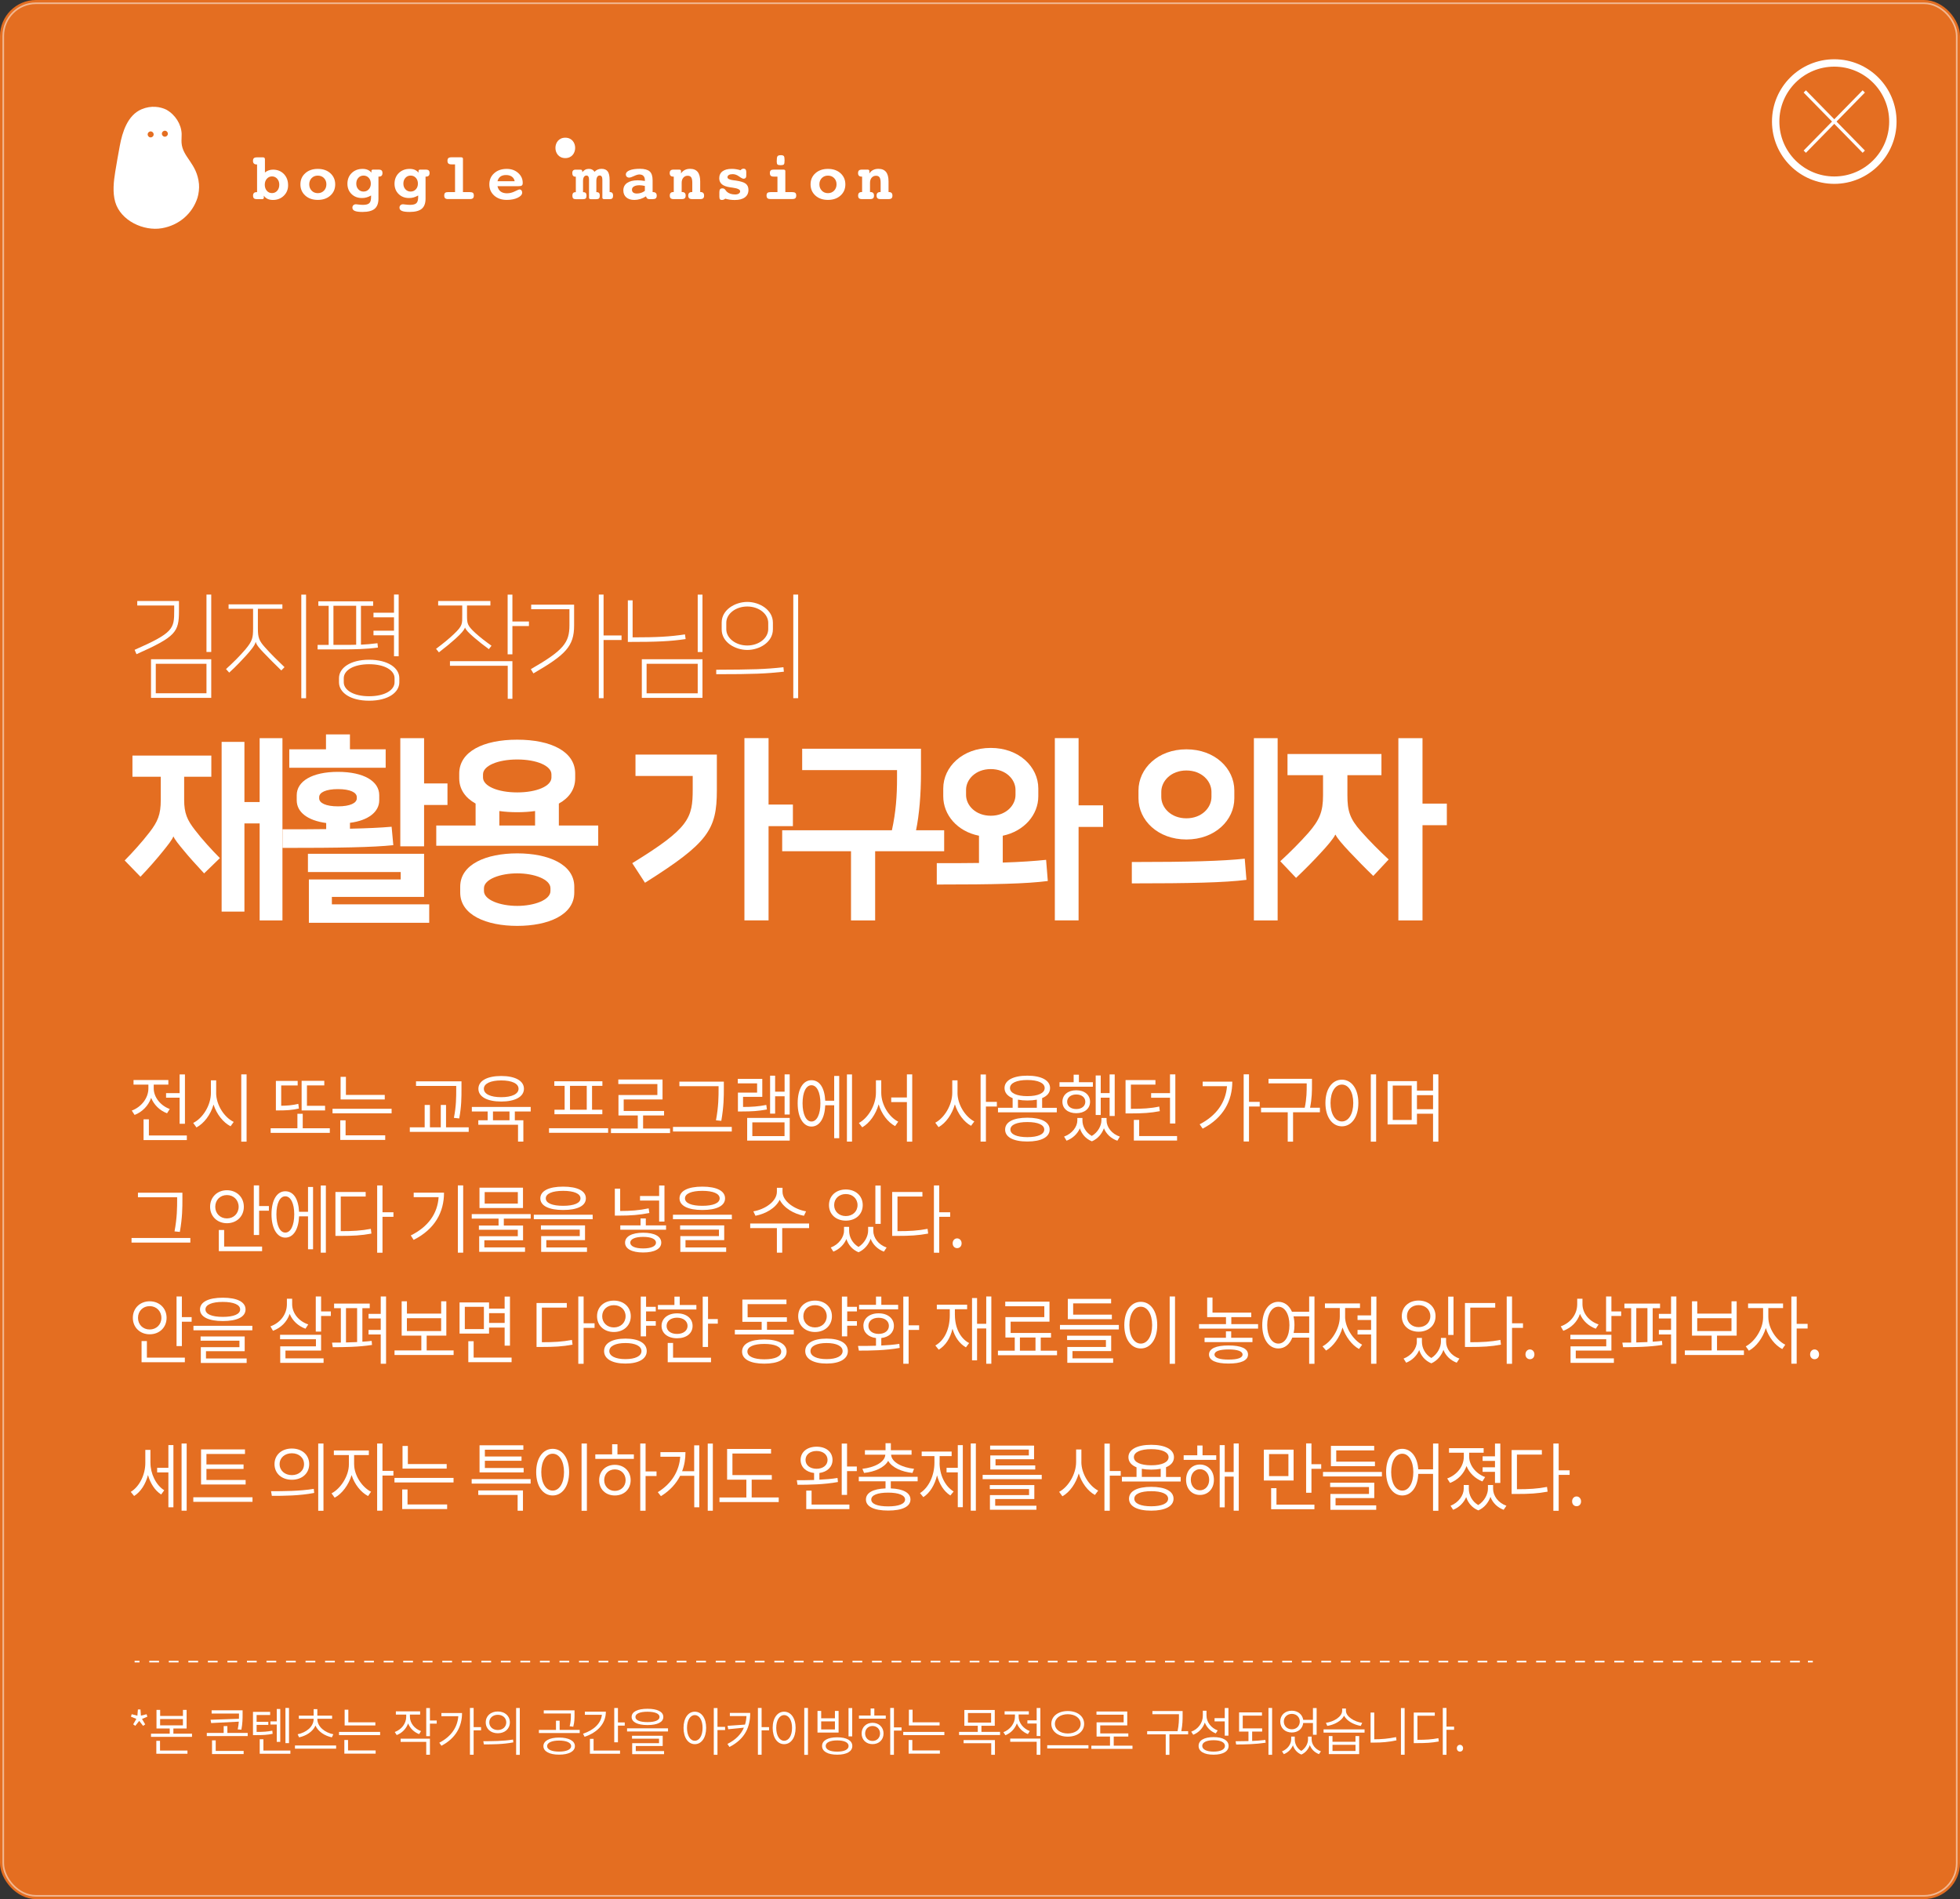
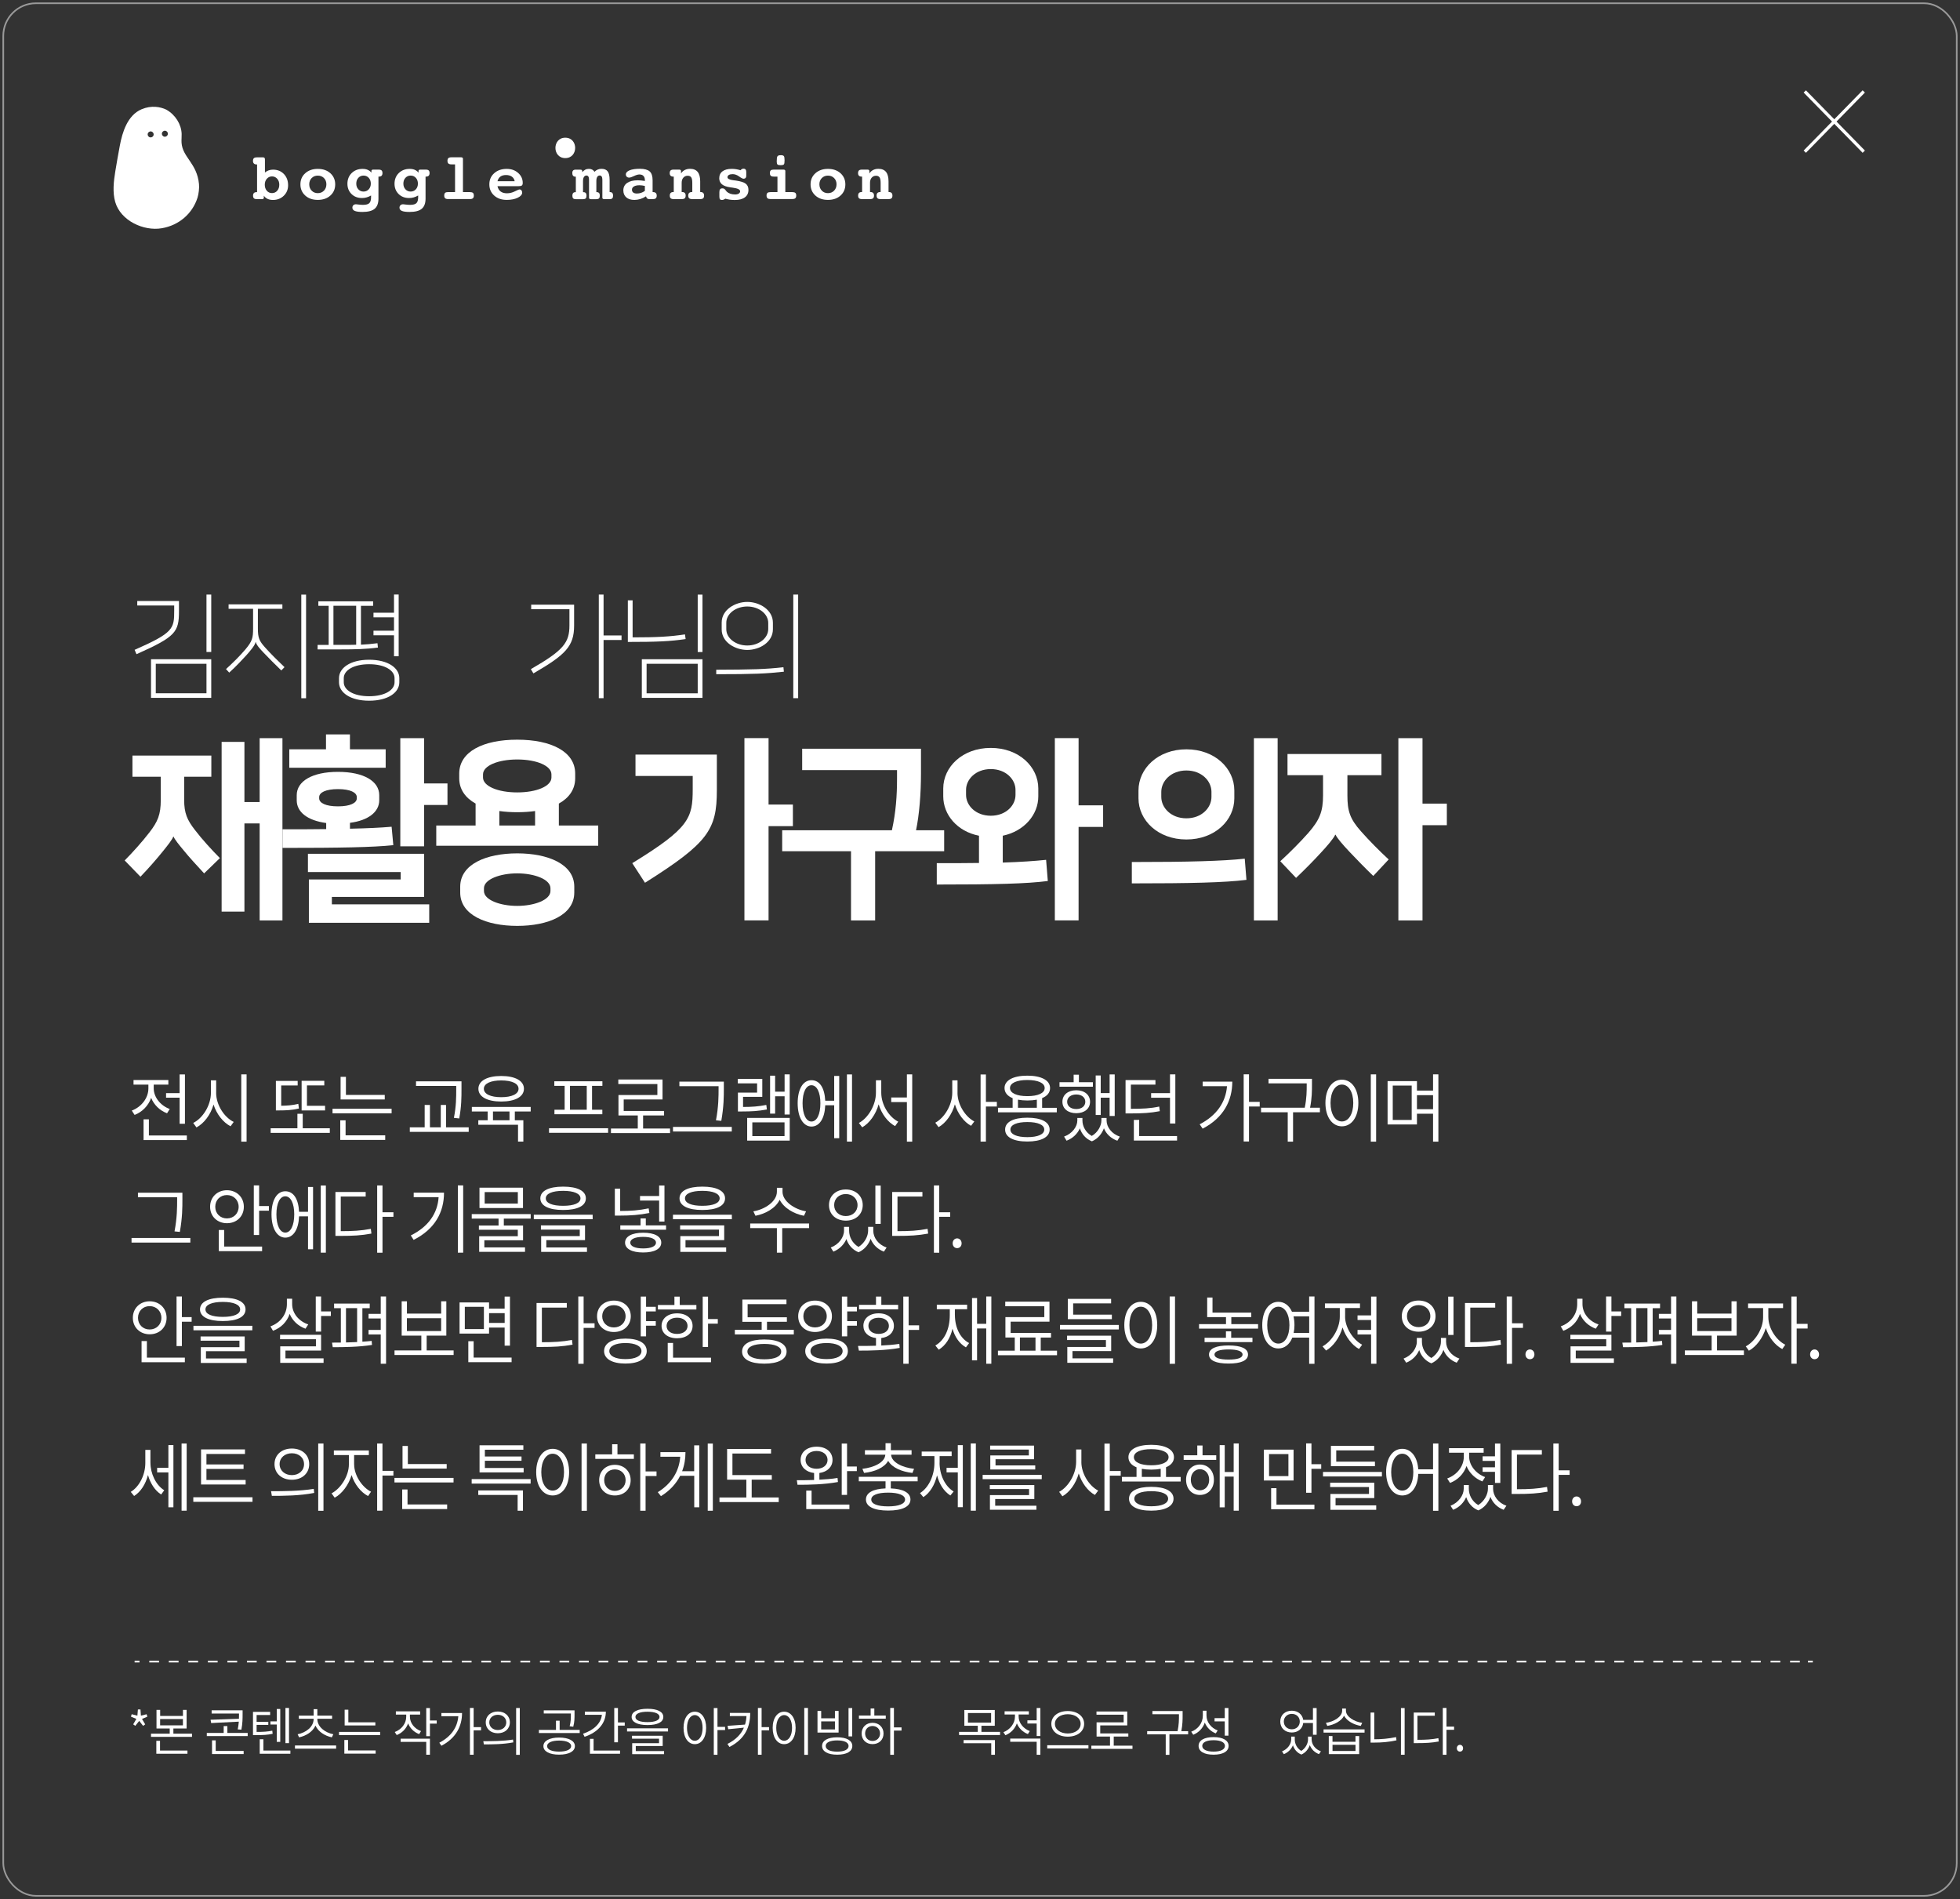
<svg xmlns="http://www.w3.org/2000/svg" id="_레이어_2" data-name="레이어 2" viewBox="0 0 600.04 581.35">
  <rect x="0" y="0" width="600.04" height="581.35" fill="#333333" stroke="none" />
  <defs>
    <style>
      .cls-1 {
        fill: #fff;
      }

      .cls-2 {
        fill: #f37320;
        opacity: .92;
      }

      .cls-3, .cls-4, .cls-5, .cls-6, .cls-7 {
        fill: none;
        stroke: #fff;
        stroke-miterlimit: 10;
      }

      .cls-3, .cls-5, .cls-7 {
        stroke-width: .5px;
      }

      .cls-4 {
        stroke-width: 2.26px;
      }

      .cls-5 {
        stroke-dasharray: 0 0 2.99 2.99;
      }

      .cls-6 {
        stroke-width: .98px;
      }

      .cls-7 {
        opacity: .5;
      }
    </style>
  </defs>
  <g id="Layer_1" data-name="Layer 1">
-     <rect class="cls-2" width="600.04" height="581.35" rx="11.04" ry="11.04" />
    <g>
      <path class="cls-1" d="M51.13,340.79c-2.23-.83-3.99-2.58-4.86-4.71-.85,2.41-2.72,4.32-5.06,5.22l-.87-1.33c2.92-1.08,5.09-3.82,5.09-6.78v-1.17h-4.55v-1.4h10.66v1.4h-4.48v1.15c0,2.69,2.07,5.29,4.91,6.32l-.83,1.31Zm6.07,6.81v1.4h-13.25v-6.35h1.63v4.94h11.62Zm-2.21-12.97v-5.73h1.63v15.11h-1.63v-7.98h-4.15v-1.4h4.15Z" />
      <path class="cls-1" d="M66.17,334.54c0,3.75,2.52,7.52,5.38,8.9l-.96,1.33c-2.25-1.15-4.26-3.66-5.22-6.65-.89,3.15-2.92,5.77-5.22,7.01l-1-1.38c2.88-1.4,5.42-5.33,5.42-9.22v-3.82h1.61v3.82Zm9.32-5.66v20.6h-1.63v-20.6h1.63Z" />
      <path class="cls-1" d="M100.97,345.39v1.4h-18.11v-1.4h8.19v-4.44h1.63v4.44h8.3Zm-9.46-6.05c-2.21,.51-4.04,.58-5.98,.58h-1.07v-9.04h6.67v1.4h-5.04v6.21c1.67-.02,3.37-.12,5.24-.58l.18,1.43Zm8.01,.58h-7.18v-9.06h6.94v1.4h-5.31v6.25h5.55v1.4Z" />
      <path class="cls-1" d="M119.89,339.41v1.4h-18.09v-1.4h18.09Zm-14.1,8.14h12.14v1.4h-13.76v-6h1.63v4.6Zm12-10.99h-13.52v-6.92h1.63v5.54h11.89v1.38Z" />
      <path class="cls-1" d="M143.49,345.09v1.4h-18.03v-1.4h4.55v-6.85h1.61v6.85h3.32v-6.85h1.61v6.85h6.94Zm-3.82-12.67h-12.31v-1.4h13.92v2.3c0,2.67,0,5.31-.69,9.06l-1.63-.18c.71-3.61,.71-6.28,.71-8.88v-.9Z" />
      <path class="cls-1" d="M157.61,340.24v2.69h2.61v6.53h-1.63v-5.15h-12.16v-1.38h2.86v-2.69h-4.84v-1.38h18.02v1.38h-4.86Zm-11.15-6.95c0-2.44,2.7-3.91,6.98-3.91s6.96,1.47,6.96,3.91-2.68,3.91-6.96,3.91-6.98-1.45-6.98-3.91Zm1.67,0c0,1.61,2.05,2.58,5.31,2.58s5.31-.97,5.31-2.58-2.05-2.55-5.31-2.55-5.31,.97-5.31,2.55Zm7.85,6.95h-5.06v2.69h5.06v-2.69Z" />
      <path class="cls-1" d="M186.17,345.37v1.4h-18.09v-1.4h18.09Zm-13.3-12.97h-3.17v-1.4h14.72v1.4h-3.17v7.31h3.15v1.38h-14.66v-1.38h3.12v-7.31Zm6.76,0h-5.13v7.31h5.13v-7.31Z" />
      <path class="cls-1" d="M205.13,345.46v1.4h-18.09v-1.4h8.21v-4h-5.91v-6.25h11.91v-3.36h-11.96v-1.4h13.54v6.12h-11.89v3.52h12.36v1.38h-6.42v4h8.25Z" />
      <path class="cls-1" d="M224.03,344.97v1.4h-18v-1.4h18Zm-4.04-12.46h-12v-1.4h13.61v2c0,2.55,0,5.54-.78,10l-1.63-.16c.8-4.23,.8-7.36,.8-9.84v-.6Z" />
      <path class="cls-1" d="M234.76,339.62c-2.59,.51-4.71,.62-7.56,.62h-1.29v-5.77h5.87v-2.83h-5.91v-1.38h7.5v5.5h-5.89v3.1c2.65,0,4.71-.14,7.12-.62l.18,1.38Zm-6.02,2.6h13.03v6.94h-13.03v-6.94Zm1.58,5.56h9.86v-4.21h-9.86v4.21Zm11.44-18.9v12.3h-1.56v-5.59h-2.9v5.31h-1.54v-11.61h1.54v4.9h2.9v-5.31h1.56Z" />
      <path class="cls-1" d="M255.38,329.36h1.54v19.06h-1.54v-10.07h-2.74c-.16,4.02-1.76,6.51-4.22,6.51s-4.22-2.74-4.22-7.13,1.67-7.06,4.22-7.06,4.02,2.39,4.22,6.28h2.74v-7.59Zm-4.22,8.37c0-3.33-1.07-5.52-2.74-5.52s-2.72,2.18-2.72,5.52,1.07,5.59,2.72,5.59,2.74-2.18,2.74-5.59Zm9.68-8.83v20.56h-1.56v-20.56h1.56Z" />
      <path class="cls-1" d="M269.79,334.51c0,3.7,2.39,7.45,5.2,8.85l-.96,1.36c-2.25-1.2-4.15-3.72-5.04-6.67-.87,3.1-2.79,5.77-5.02,7.04l-1.03-1.33c2.81-1.49,5.22-5.45,5.22-9.24v-3.82h1.63v3.82Zm9.48-5.63v20.6h-1.63v-12.12h-4.8v-1.4h4.8v-7.08h1.63Z" />
      <path class="cls-1" d="M293.13,334.54c0,3.59,2.39,7.33,5.15,8.76l-1,1.33c-2.16-1.17-4.04-3.66-4.95-6.58-.87,3.08-2.77,5.75-5,6.99l-1-1.36c2.79-1.47,5.2-5.43,5.2-9.15v-3.82h1.61v3.82Zm12.05,4.19h-3.35v10.74h-1.63v-20.56h1.63v8.39h3.35v1.43Z" />
      <path class="cls-1" d="M323.53,339.11v1.4h-18v-1.4h4.48v-2.94c-1.58-.64-2.48-1.7-2.48-3.1,0-2.37,2.68-3.79,6.98-3.79s6.96,1.43,6.96,3.79c0,1.4-.87,2.44-2.43,3.08v2.97h4.48Zm-2.19,6.67c0,2.32-2.57,3.66-6.83,3.66s-6.8-1.33-6.8-3.66,2.54-3.63,6.8-3.63,6.83,1.31,6.83,3.63Zm-6.83-10.23c3.26,0,5.31-.92,5.31-2.48s-2.05-2.46-5.31-2.46-5.31,.92-5.31,2.46,2.05,2.48,5.31,2.48Zm5.18,10.23c0-1.47-1.96-2.3-5.18-2.3s-5.18,.83-5.18,2.3,1.96,2.32,5.18,2.32,5.18-.85,5.18-2.32Zm-8.05-6.67h5.78v-2.48c-.87,.16-1.83,.25-2.9,.25s-2.01-.09-2.88-.25v2.48Z" />
      <path class="cls-1" d="M334.58,332.67h-10.22v-1.38h4.33v-2.3h1.61v2.3h4.28v1.38Zm-9.33,4.6c0-2.12,1.72-3.52,4.24-3.52s4.22,1.4,4.22,3.52-1.7,3.5-4.22,3.5-4.24-1.38-4.24-3.5Zm13.52,5.73c0,2.02,1.58,4.12,4.06,4.94l-.76,1.26c-2.01-.71-3.44-2.12-4.11-3.82-.6,1.63-1.81,3.2-3.68,4-1.92-.76-3.12-2.25-3.68-3.96-.74,1.63-2.14,3.04-4.08,3.77l-.76-1.26c2.5-.9,4.06-3.04,4.06-4.94v-.76h1.56v.76c0,1.79,.98,3.68,2.86,4.74,1.96-1.13,2.95-3.22,2.95-4.74v-.76h1.58v.76Zm-12.07-5.73c0,1.33,1.12,2.23,2.79,2.23s2.77-.9,2.77-2.23-1.12-2.23-2.77-2.23-2.79,.9-2.79,2.23Zm10.28,4.05h-1.54v-12.09h1.54v5.38h2.72v-5.7h1.56v12.72h-1.56v-5.61h-2.72v5.31Z" />
      <path class="cls-1" d="M355.06,340.15c-2.86,.55-5.24,.69-8.99,.69h-1.49v-10.21h9.15v1.4h-7.52v7.4c3.61,0,5.96-.11,8.68-.69l.18,1.4Zm5.29,7.61v1.38h-13.23v-6.32h1.63v4.94h11.6Zm-2.16-13.13v-5.75h1.63v15.04h-1.63v-7.89h-5.78v-1.4h5.78Z" />
      <path class="cls-1" d="M377.26,331.11c0,5.79-2.68,11.08-9.08,14.39l-.91-1.33c5.17-2.67,7.99-6.74,8.37-11.66h-7.45v-1.4h9.08Zm8.39,7.61h-3.28v10.71h-1.63v-20.56h1.63v8.44h3.28v1.4Z" />
      <path class="cls-1" d="M404.09,340.49h-8.23v8.99h-1.63v-8.99h-8.17v-1.4h13.38c.6-2.94,.6-5.1,.6-7.06v-.39h-11.69v-1.4h13.3v1.79c0,1.96,0,4.09-.58,7.06h3.01v1.4Z" />
      <path class="cls-1" d="M415.85,337.64c0,4.35-2.1,7.15-5.04,7.15s-5.04-2.81-5.04-7.15,2.1-7.13,5.04-7.13,5.04,2.78,5.04,7.13Zm-8.52,0c0,3.4,1.45,5.66,3.48,5.66s3.48-2.25,3.48-5.66-1.45-5.63-3.48-5.63-3.48,2.25-3.48,5.63Zm13.96-8.76v20.6h-1.63v-20.6h1.63Z" />
      <path class="cls-1" d="M440.35,328.88v20.6h-1.63v-8.55h-4.93v3.29h-8.99v-13.27h8.99v2.9h4.93v-4.97h1.63Zm-8.17,3.43h-5.8v10.53h5.8v-10.53Zm6.54,7.24v-4.3h-4.93v4.3h4.93Z" />
      <path class="cls-1" d="M58.27,378.97v1.4h-18v-1.4h18Zm-4.04-12.46h-12v-1.4h13.61v2c0,2.55,0,5.54-.78,10l-1.63-.16c.8-4.23,.8-7.36,.8-9.84v-.6Z" />
      <path class="cls-1" d="M69.47,374.45c-2.94,0-5.15-2.09-5.15-5.04s2.21-5.06,5.15-5.06,5.18,2.09,5.18,5.06-2.21,5.04-5.18,5.04Zm0-1.47c2.05,0,3.59-1.5,3.59-3.56s-1.54-3.59-3.59-3.59-3.57,1.5-3.57,3.59,1.54,3.56,3.57,3.56Zm-.85,8.62h11.62v1.4h-13.25v-6.48h1.63v5.08Zm13.7-12.39v1.4h-2.99v7.45h-1.63v-15.18h1.63v6.32h2.99Z" />
      <path class="cls-1" d="M94.3,363.36h1.54v19.06h-1.54v-10.07h-2.74c-.16,4.02-1.76,6.51-4.22,6.51s-4.22-2.74-4.22-7.13,1.67-7.06,4.22-7.06,4.02,2.39,4.22,6.28h2.74v-7.59Zm-4.22,8.37c0-3.33-1.07-5.52-2.74-5.52s-2.72,2.18-2.72,5.52,1.07,5.59,2.72,5.59,2.74-2.18,2.74-5.59Zm9.68-8.83v20.56h-1.56v-20.56h1.56Z" />
      <path class="cls-1" d="M104.32,376.88c3.7,0,6.25-.14,9.21-.71l.18,1.45c-3.08,.58-5.67,.71-9.48,.71h-1.54v-13.45h9.26v1.4h-7.63v10.6Zm16.13-4.39h-3.35v10.99h-1.63v-20.6h1.63v8.21h3.35v1.4Z" />
      <path class="cls-1" d="M135.93,365.11c0,5.89-2.72,11.13-9.3,14.44l-.87-1.36c5.4-2.67,8.19-6.76,8.52-11.71h-7.63v-1.38h9.28Zm5.87-2.23v20.58h-1.63v-20.58h1.63Z" />
      <path class="cls-1" d="M154.24,373.04v2.12h5.89v4.51h-11.85v2.18h12.45v1.36h-14.03v-4.78h11.82v-1.98h-11.91v-1.29h6.02v-2.12h-8.21v-1.38h18.05v1.38h-8.23Zm5.87-3.24h-13.32v-6.23h13.32v6.23Zm-1.58-4.88h-10.15v3.52h10.15v-3.52Z" />
      <path class="cls-1" d="M181.44,371.85v1.38h-18.02v-1.38h18.02Zm-16.02-5.01c0-2.3,2.61-3.59,6.98-3.59s6.96,1.29,6.96,3.59-2.59,3.56-6.96,3.56-6.98-1.29-6.98-3.56Zm1.83,15.02h12.45v1.36h-14.03v-4.83h11.82v-1.98h-11.89v-1.29h13.5v4.51h-11.85v2.23Zm-.16-15.02c0,1.45,1.96,2.28,5.31,2.28s5.31-.83,5.31-2.28-1.99-2.3-5.31-2.3-5.31,.85-5.31,2.3Z" />
      <path class="cls-1" d="M198.8,371.32c-3.08,.6-5.73,.8-9.08,.8h-1.49v-8.25h1.63v6.83c3.19,0,5.8-.18,8.72-.8l.22,1.43Zm5.11,3.79v1.33h-14.01v-1.33h6.2v-2.12h1.61v2.12h6.2Zm-1.47,5.29c0,1.91-2.1,3.01-5.53,3.01s-5.55-1.1-5.55-3.01,2.1-3.04,5.55-3.04,5.53,1.1,5.53,3.04Zm-1.61,0c0-1.1-1.49-1.77-3.93-1.77s-3.95,.67-3.95,1.77,1.5,1.77,3.95,1.77,3.93-.67,3.93-1.77Zm.96-12.88h-5.85v-1.4h5.85v-3.22h1.63v11.04h-1.63v-6.42Z" />
      <path class="cls-1" d="M224.05,371.85v1.38h-18.03v-1.38h18.03Zm-16.02-5.01c0-2.3,2.61-3.59,6.98-3.59s6.96,1.29,6.96,3.59-2.59,3.56-6.96,3.56-6.98-1.29-6.98-3.56Zm1.83,15.02h12.45v1.36h-14.03v-4.83h11.82v-1.98h-11.89v-1.29h13.5v4.51h-11.85v2.23Zm-.16-15.02c0,1.45,1.96,2.28,5.31,2.28s5.31-.83,5.31-2.28-1.99-2.3-5.31-2.3-5.31,.85-5.31,2.3Z" />
      <path class="cls-1" d="M247.7,375.94h-8.23v7.52h-1.63v-7.52h-8.17v-1.4h18.03v1.4Zm-1.58-3.77c-3.01-.55-6.13-2.34-7.43-4.9-1.23,2.58-4.35,4.32-7.41,4.9l-.65-1.36c3.46-.55,7.21-2.99,7.21-6v-1.2h1.72v1.2c0,2.97,3.79,5.45,7.21,6l-.65,1.36Z" />
      <path class="cls-1" d="M253.79,368.9c0-2.85,2.16-4.78,5.15-4.78s5.18,1.93,5.18,4.78-2.16,4.76-5.18,4.76-5.15-1.93-5.15-4.76Zm13.56,7.84c0,2.14,1.54,4.28,4.08,5.15l-.83,1.26c-1.96-.74-3.39-2.18-4.06-3.93-.6,1.68-1.83,3.29-3.7,4.12-1.92-.78-3.15-2.3-3.72-4.05-.71,1.66-2.08,3.1-3.99,3.86l-.8-1.26c2.48-.92,4.06-3.17,4.06-5.15v-1.17h1.56v1.17c0,1.86,.96,3.84,2.88,4.97,1.94-1.22,2.94-3.36,2.94-4.97v-1.17h1.58v1.17Zm-11.98-7.84c0,1.95,1.49,3.36,3.57,3.36s3.59-1.4,3.59-3.36-1.52-3.38-3.59-3.38-3.57,1.4-3.57,3.38Zm14.25,5.75h-1.63v-11.73h1.63v11.73Z" />
      <path class="cls-1" d="M274.76,376.88c3.7,0,6.25-.14,9.21-.71l.18,1.45c-3.08,.58-5.67,.71-9.48,.71h-1.54v-13.45h9.26v1.4h-7.63v10.6Zm16.13-4.39h-3.35v10.99h-1.63v-20.6h1.63v8.21h3.35v1.4Z" />
      <path class="cls-1" d="M291.65,380.61c0-.92,.62-1.52,1.36-1.52s1.38,.6,1.38,1.52-.62,1.47-1.38,1.47-1.36-.6-1.36-1.47Z" />
      <path class="cls-1" d="M45.82,408.45c-2.94,0-5.15-2.09-5.15-5.04s2.21-5.06,5.15-5.06,5.18,2.09,5.18,5.06-2.21,5.04-5.18,5.04Zm0-1.47c2.05,0,3.59-1.5,3.59-3.56s-1.54-3.59-3.59-3.59-3.57,1.5-3.57,3.59,1.54,3.56,3.57,3.56Zm-.85,8.62h11.62v1.4h-13.25v-6.48h1.63v5.08Zm13.7-12.39v1.4h-2.99v7.45h-1.63v-15.18h1.63v6.32h2.99Z" />
      <path class="cls-1" d="M77.25,405.85v1.38h-18.03v-1.38h18.03Zm-16.02-5.01c0-2.3,2.61-3.59,6.98-3.59s6.96,1.29,6.96,3.59-2.59,3.56-6.96,3.56-6.98-1.29-6.98-3.56Zm1.83,15.02h12.45v1.36h-14.03v-4.83h11.82v-1.98h-11.89v-1.29h13.5v4.51h-11.85v2.23Zm-.16-15.02c0,1.45,1.96,2.28,5.31,2.28s5.31-.83,5.31-2.28-1.99-2.3-5.31-2.3-5.31,.85-5.31,2.3Z" />
      <path class="cls-1" d="M93.52,406.74c-2.21-.8-3.97-2.41-4.84-4.53-.83,2.46-2.68,4.28-5.11,5.17l-.78-1.36c2.94-1.03,5.04-3.63,5.04-6.78v-1.68h1.61v1.66c0,2.83,2.08,5.27,4.93,6.21l-.85,1.31Zm-6.13,9.08h11.67v1.38h-13.27v-5.06h10.93v-2.18h-10.98v-1.36h12.56v4.83h-10.91v2.39Zm13.9-14.37v1.4h-2.99v4.78h-1.63v-10.76h1.63v4.58h2.99Z" />
      <path class="cls-1" d="M110.92,410.72c.98-.05,1.92-.14,2.86-.25l.11,1.24c-4.02,.64-8.66,.69-12.02,.69l-.22-1.4c.83,0,1.74,0,2.7-.02v-10.53h-2.07v-1.4h10.91v1.4h-2.25v10.28Zm-5,.23c1.12-.02,2.28-.07,3.41-.12v-10.39h-3.41v10.51Zm12.27-14.07v20.58h-1.63v-8.95h-3.73v-1.4h3.73v-3.5h-3.73v-1.4h3.73v-5.33h1.63Z" />
      <path class="cls-1" d="M138.87,413.39v1.4h-18.09v-1.4h8.21v-4.53h-6.02v-10.51h1.61v3.77h10.48v-3.77h1.58v10.51h-6.02v4.53h8.25Zm-14.3-5.93h10.48v-3.93h-10.48v3.93Z" />
      <path class="cls-1" d="M149.72,408.24h-9.03v-9.54h9.03v1.89h4.77v-3.68h1.63v15.02h-1.63v-5.54h-4.77v1.86Zm-1.58-8.19h-5.84v6.81h5.84v-6.81Zm8.48,15.54v1.4h-13.25v-6.42h1.63v5.01h11.62Zm-6.89-13.61v2.99h4.77v-2.99h-4.77Z" />
      <path class="cls-1" d="M165.89,410.88c3.7,0,6.25-.14,9.21-.71l.18,1.45c-3.08,.58-5.67,.71-9.48,.71h-1.54v-13.45h9.26v1.4h-7.63v10.6Zm16.13-4.39h-3.35v10.99h-1.63v-20.6h1.63v8.21h3.35v1.4Z" />
      <path class="cls-1" d="M187.93,407.75c-2.99,0-5.15-1.98-5.15-4.83s2.16-4.78,5.15-4.78,5.18,1.95,5.18,4.78-2.16,4.83-5.18,4.83Zm0-1.4c2.07,0,3.59-1.43,3.59-3.43s-1.52-3.38-3.59-3.38-3.57,1.4-3.57,3.38,1.49,3.43,3.57,3.43Zm10.06,7.24c0,2.41-2.48,3.82-6.51,3.82s-6.54-1.4-6.54-3.82,2.48-3.82,6.54-3.82,6.51,1.4,6.51,3.82Zm-1.61,0c0-1.54-1.9-2.46-4.91-2.46s-4.93,.92-4.93,2.46,1.9,2.46,4.93,2.46,4.91-.92,4.91-2.46Zm1.41-12.14v2.97h2.97v1.4h-2.97v3.27h-1.63v-12.19h1.63v3.15h2.97v1.4h-2.97Z" />
      <path class="cls-1" d="M213.19,400.86h-11.78v-1.38h5.06v-2.55h1.63v2.55h5.09v1.38Zm-5.91,8.81c-2.83,0-4.75-1.52-4.75-3.79s1.92-3.84,4.75-3.84,4.75,1.52,4.75,3.84-1.92,3.79-4.75,3.79Zm0-1.33c1.9,0,3.21-.99,3.21-2.46s-1.32-2.51-3.21-2.51-3.21,1.01-3.21,2.51,1.29,2.46,3.21,2.46Zm-1.23,7.27h11.62v1.4h-13.25v-5.91h1.63v4.51Zm13.7-11.82v1.4h-2.99v7.15h-1.63v-15.41h1.63v6.85h2.99Z" />
      <path class="cls-1" d="M243.02,407.09v1.4h-18.05v-1.4h8.21v-2.46h-5.91v-6.81h13.5v1.4h-11.89v4.02h12.02v1.38h-6.09v2.46h8.21Zm-2.21,6.65c0,2.37-2.57,3.7-6.83,3.7s-6.8-1.33-6.8-3.7,2.54-3.7,6.8-3.7,6.83,1.36,6.83,3.7Zm-1.65,0c0-1.49-1.94-2.34-5.17-2.34s-5.18,.85-5.18,2.34,1.96,2.37,5.18,2.37,5.17-.85,5.17-2.37Z" />
      <path class="cls-1" d="M249.51,407.75c-2.99,0-5.15-1.98-5.15-4.83s2.16-4.78,5.15-4.78,5.18,1.95,5.18,4.78-2.16,4.83-5.18,4.83Zm0-1.4c2.07,0,3.59-1.43,3.59-3.43s-1.52-3.38-3.59-3.38-3.57,1.4-3.57,3.38,1.49,3.43,3.57,3.43Zm10.06,7.24c0,2.41-2.48,3.82-6.51,3.82s-6.54-1.4-6.54-3.82,2.48-3.82,6.54-3.82,6.51,1.4,6.51,3.82Zm-1.61,0c0-1.54-1.9-2.46-4.91-2.46s-4.93,.92-4.93,2.46,1.9,2.46,4.93,2.46,4.91-.92,4.91-2.46Zm1.41-12.14v2.97h2.97v1.4h-2.97v3.27h-1.63v-12.19h1.63v3.15h2.97v1.4h-2.97Z" />
      <path class="cls-1" d="M269.81,411.89c1.87-.09,3.75-.23,5.51-.51l.11,1.24c-4.28,.78-9.01,.83-12.49,.83l-.27-1.43c1.63,0,3.53,0,5.51-.07v-2.35c-2.32-.28-3.86-1.7-3.86-3.75,0-2.3,1.9-3.82,4.66-3.82s4.68,1.52,4.68,3.82c0,2.07-1.52,3.47-3.86,3.75v2.28Zm5.15-11.08h-11.96v-1.38h5.18v-2.53h1.63v2.53h5.15v1.38Zm-5.98,7.52c1.9,0,3.15-.99,3.15-2.46s-1.25-2.48-3.15-2.48-3.12,.99-3.12,2.48,1.27,2.46,3.12,2.46Zm12.4-1.22h-3.21v10.35h-1.63v-20.56h1.63v8.81h3.21v1.4Z" />
      <path class="cls-1" d="M292.34,402.56c0,3.77,1.56,7.11,4.35,8.58l-.98,1.31c-1.99-1.13-3.39-3.17-4.11-5.7-.67,2.9-2.12,5.15-4.22,6.42l-1.03-1.29c2.86-1.61,4.42-5.1,4.42-9.31v-1.79h-3.97v-1.4h9.28v1.4h-3.75v1.79Zm11.15-5.68v20.58h-1.56v-10.79h-2.81v9.75h-1.54v-19.06h1.54v7.89h2.81v-8.37h1.56Z" />
      <path class="cls-1" d="M323.6,413.46v1.4h-18.09v-1.4h5.15v-4.02h-2.86v-6.25h11.91v-3.33h-11.96v-1.4h13.54v6.12h-11.89v3.47h12.36v1.4h-3.15v4.02h4.98Zm-11.36,0h4.77v-4.02h-4.77v4.02Z" />
      <path class="cls-1" d="M342.52,405.59v1.38h-18.02v-1.38h18.02Zm-14.19,10.23h12.45v1.36h-14.03v-4.85h11.82v-2.12h-11.89v-1.33h13.5v4.71h-11.85v2.23Zm12.05-12h-13.47v-6.21h13.25v1.38h-11.62v3.45h11.85v1.38Z" />
      <path class="cls-1" d="M354.28,405.64c0,4.35-2.1,7.15-5.04,7.15s-5.04-2.81-5.04-7.15,2.1-7.13,5.04-7.13,5.04,2.78,5.04,7.13Zm-8.52,0c0,3.4,1.45,5.66,3.48,5.66s3.48-2.25,3.48-5.66-1.45-5.63-3.48-5.63-3.48,2.25-3.48,5.63Zm13.96-8.76v20.6h-1.63v-20.6h1.63Z" />
      <path class="cls-1" d="M385.15,405.34v1.38h-18.07v-1.38h8.25v-2.14h-5.76v-6h1.63v4.62h11.87v1.38h-6.11v2.14h8.19Zm-8.23,4.18h6.51v1.33h-14.66v-1.33h6.54v-1.98h1.61v1.98Zm5.15,5.13c0,1.82-2.14,2.76-5.96,2.76s-5.98-.94-5.98-2.76,2.12-2.78,5.98-2.78,5.96,.94,5.96,2.78Zm-1.67,0c0-1.03-1.58-1.56-4.28-1.56s-4.31,.53-4.31,1.56,1.56,1.54,4.31,1.54,4.28-.51,4.28-1.54Z" />
      <path class="cls-1" d="M402.42,396.88v20.6h-1.63v-8.02h-5.15c-.83,2.09-2.34,3.33-4.28,3.33-2.9,0-4.93-2.81-4.93-7.15s2.03-7.13,4.93-7.13c1.85,0,3.32,1.13,4.17,3.04h5.26v-4.67h1.63Zm-7.67,8.76c0-3.38-1.41-5.63-3.39-5.63s-3.41,2.25-3.41,5.63,1.41,5.66,3.41,5.66,3.39-2.25,3.39-5.66Zm6.05,2.41v-5.1h-4.8c.18,.8,.29,1.7,.29,2.69,0,.87-.09,1.66-.25,2.41h4.75Z" />
      <path class="cls-1" d="M411.79,403.09c0,3.27,2.45,7.08,5.22,8.55l-.96,1.31c-2.16-1.17-4.1-3.75-5.04-6.58-.87,3.08-2.86,5.79-5.04,7.06l-1.09-1.29c2.79-1.45,5.29-5.4,5.29-9.06v-2.67h-4.55v-1.4h10.73v1.4h-4.55v2.67Zm9.59-6.19v20.56h-1.63v-8.95h-4.15v-1.4h4.15v-3.04h-4.15v-1.4h4.15v-5.77h1.63Z" />
      <path class="cls-1" d="M429.15,402.9c0-2.85,2.16-4.78,5.15-4.78s5.18,1.93,5.18,4.78-2.16,4.76-5.18,4.76-5.15-1.93-5.15-4.76Zm13.56,7.84c0,2.14,1.54,4.28,4.08,5.15l-.83,1.26c-1.96-.74-3.39-2.18-4.06-3.93-.6,1.68-1.83,3.29-3.7,4.12-1.92-.78-3.15-2.3-3.72-4.05-.71,1.66-2.08,3.1-3.99,3.86l-.8-1.26c2.48-.92,4.06-3.17,4.06-5.15v-1.17h1.56v1.17c0,1.86,.96,3.84,2.88,4.97,1.94-1.22,2.94-3.36,2.94-4.97v-1.17h1.58v1.17Zm-11.98-7.84c0,1.95,1.49,3.36,3.57,3.36s3.59-1.4,3.59-3.36-1.52-3.38-3.59-3.38-3.57,1.4-3.57,3.38Zm14.25,5.75h-1.63v-11.73h1.63v11.73Z" />
      <path class="cls-1" d="M450.12,410.88c3.7,0,6.25-.14,9.21-.71l.18,1.45c-3.08,.58-5.67,.71-9.48,.71h-1.54v-13.45h9.26v1.4h-7.63v10.6Zm16.13-4.39h-3.35v10.99h-1.63v-20.6h1.63v8.21h3.35v1.4Z" />
      <path class="cls-1" d="M467.01,414.61c0-.92,.62-1.52,1.36-1.52s1.38,.6,1.38,1.52-.62,1.47-1.38,1.47-1.36-.6-1.36-1.47Z" />
      <path class="cls-1" d="M488.54,406.74c-2.21-.8-3.97-2.41-4.84-4.53-.83,2.46-2.68,4.28-5.11,5.17l-.78-1.36c2.95-1.03,5.04-3.63,5.04-6.78v-1.68h1.61v1.66c0,2.83,2.07,5.27,4.93,6.21l-.85,1.31Zm-6.13,9.08h11.67v1.38h-13.27v-5.06h10.93v-2.18h-10.98v-1.36h12.56v4.83h-10.91v2.39Zm13.9-14.37v1.4h-2.99v4.78h-1.63v-10.76h1.63v4.58h2.99Z" />
      <path class="cls-1" d="M505.94,410.72c.98-.05,1.92-.14,2.86-.25l.11,1.24c-4.02,.64-8.66,.69-12.02,.69l-.22-1.4c.83,0,1.74,0,2.7-.02v-10.53h-2.07v-1.4h10.91v1.4h-2.25v10.28Zm-5,.23c1.12-.02,2.28-.07,3.41-.12v-10.39h-3.41v10.51Zm12.27-14.07v20.58h-1.63v-8.95h-3.73v-1.4h3.73v-3.5h-3.73v-1.4h3.73v-5.33h1.63Z" />
      <path class="cls-1" d="M533.89,413.39v1.4h-18.09v-1.4h8.21v-4.53h-6.02v-10.51h1.61v3.77h10.49v-3.77h1.58v10.51h-6.02v4.53h8.25Zm-14.3-5.93h10.49v-3.93h-10.49v3.93Z" />
      <path class="cls-1" d="M541.37,403.29c0,3.29,2.39,6.97,5.18,8.35l-.92,1.33c-2.21-1.15-4.15-3.61-5.04-6.42-.92,3.04-2.95,5.73-5.18,6.92l-.96-1.33c2.79-1.43,5.31-5.33,5.31-8.85v-2.87h-4.6v-1.4h10.71v1.4h-4.51v2.87Zm12.02,3.4h-3.35v10.76h-1.63v-20.56h1.63v8.37h3.35v1.43Z" />
      <path class="cls-1" d="M554.15,414.61c0-.92,.62-1.52,1.36-1.52s1.38,.6,1.38,1.52-.62,1.47-1.38,1.47-1.36-.6-1.36-1.47Z" />
      <path class="cls-1" d="M46.06,447.81c0,3.24,1.63,6.78,4.22,8.39l-.94,1.29c-1.92-1.2-3.32-3.43-4.04-5.96-.71,2.78-2.21,5.15-4.24,6.42l-1.03-1.26c2.7-1.63,4.46-5.31,4.46-8.83v-4.02h1.56v3.98Zm5.49-5.45h1.54v19.04h-1.54v-10.67h-3.44v-1.4h3.44v-6.97Zm5.6-.48v20.56h-1.56v-20.56h1.56Z" />
      <path class="cls-1" d="M77.3,458.34v1.4h-18.12v-1.4h18.12Zm-2.1-3.91h-13.65v-10.74h13.45v1.4h-11.8v3.2h11.36v1.38h-11.36v3.38h12v1.38Z" />
      <path class="cls-1" d="M82.99,456.48c3.66,0,8.72,0,13.07-.71l.13,1.24c-4.48,.87-9.37,.9-12.96,.9l-.25-1.43Zm11.67-8.28c0,2.85-2.21,4.78-5.31,4.78s-5.31-1.93-5.31-4.78,2.21-4.78,5.31-4.78,5.31,1.93,5.31,4.78Zm-9.06,0c0,1.95,1.58,3.36,3.75,3.36s3.73-1.4,3.73-3.36-1.56-3.33-3.73-3.33-3.75,1.38-3.75,3.33Zm13.43-6.32v20.6h-1.61v-20.6h1.61Z" />
      <path class="cls-1" d="M108.42,448.29c0,3.29,2.39,6.97,5.17,8.35l-.91,1.33c-2.21-1.15-4.15-3.61-5.04-6.42-.92,3.04-2.94,5.73-5.18,6.92l-.96-1.33c2.79-1.43,5.31-5.33,5.31-8.85v-2.87h-4.6v-1.4h10.71v1.4h-4.51v2.87Zm12.02,3.4h-3.35v10.76h-1.63v-20.56h1.63v8.37h3.35v1.43Z" />
      <path class="cls-1" d="M138.85,452.41v1.4h-18.09v-1.4h18.09Zm-14.1,8.14h12.14v1.4h-13.76v-6h1.63v4.6Zm12-10.99h-13.52v-6.92h1.63v5.54h11.89v1.38Z" />
      <path class="cls-1" d="M162.45,452.78v1.38h-18.05v-1.38h18.05Zm-16.02,3.47h13.67v6.21h-1.63v-4.83h-12.05v-1.38Zm13.88-5.52h-13.5v-8.3h13.41v1.36h-11.78v2.07h11.22v1.31h-11.22v2.21h11.87v1.36Z" />
      <path class="cls-1" d="M174.23,450.64c0,4.35-2.1,7.15-5.04,7.15s-5.04-2.81-5.04-7.15,2.1-7.13,5.04-7.13,5.04,2.78,5.04,7.13Zm-8.52,0c0,3.4,1.45,5.66,3.48,5.66s3.48-2.25,3.48-5.66-1.45-5.63-3.48-5.63-3.48,2.25-3.48,5.63Zm13.96-8.76v20.6h-1.63v-20.6h1.63Z" />
      <path class="cls-1" d="M189.03,445.21h5.02v1.38h-11.8v-1.38h5.15v-3.1h1.63v3.1Zm4.04,7.89c0,2.78-2.01,4.69-4.84,4.69s-4.8-1.91-4.8-4.69,2.03-4.69,4.8-4.69,4.84,1.93,4.84,4.69Zm-1.54,0c0-1.91-1.38-3.29-3.3-3.29s-3.26,1.38-3.26,3.29,1.38,3.29,3.26,3.29,3.3-1.38,3.3-3.29Zm9.46-1.26h-3.35v10.62h-1.63v-20.58h1.63v8.55h3.35v1.4Z" />
      <path class="cls-1" d="M212.54,442.45h1.54v18.95h-1.54v-9.63h-4.31c-1.23,2.39-3.12,4.53-5.89,6.23l-.96-1.22c4.35-2.69,6.56-6.53,6.87-10.85h-6.07v-1.4h7.67c0,2.05-.31,4-1.03,5.84h3.7v-7.91Zm5.69-.55v20.56h-1.56v-20.56h1.56Z" />
      <path class="cls-1" d="M238.4,458.41v1.4h-18.14v-1.4h8.23v-5.45h-5.89v-9.41h13.45v1.4h-11.82v6.6h12.05v1.4h-6.16v5.45h8.28Z" />
      <path class="cls-1" d="M256.54,453.67c-4.22,.78-8.95,.85-12.38,.85l-.22-1.4c1.56,0,3.37,0,5.29-.07v-2.14c-2.48-.28-4.13-1.82-4.13-4,0-2.44,2.01-4.05,4.91-4.05s4.86,1.61,4.86,4.05c0,2.16-1.63,3.68-4.02,4v2.05c1.87-.09,3.79-.23,5.55-.53l.13,1.24Zm-6.54-4.05c1.96,0,3.35-1.1,3.35-2.71s-1.38-2.74-3.35-2.74-3.39,1.1-3.39,2.74,1.38,2.71,3.39,2.71Zm-1.54,10.95h11.58v1.4h-13.21v-5.66h1.63v4.25Zm13.85-11.64v1.4h-2.99v7.29h-1.63v-15.71h1.63v7.01h2.99Z" />
      <path class="cls-1" d="M272.71,453.45v2.18c3.79,.14,6.02,1.33,6.02,3.4,0,2.18-2.52,3.38-6.83,3.38s-6.8-1.2-6.8-3.38c0-2.07,2.19-3.26,6-3.4v-2.18h-8.19v-1.38h18.02v1.38h-8.23Zm-8.7-3.82c3.57-.39,6.87-1.96,7.03-4.32h-6.25v-1.38h6.31v-2.14h1.63v2.14h6.34v1.38h-6.27c.16,2.37,3.46,3.93,7.03,4.32l-.49,1.26c-3.21-.34-6.22-1.59-7.43-3.7-1.18,2.12-4.19,3.36-7.38,3.7l-.51-1.26Zm7.9,7.29c-3.26,0-5.18,.76-5.18,2.12s1.92,2.09,5.18,2.09,5.17-.78,5.17-2.09-1.92-2.12-5.17-2.12Z" />
      <path class="cls-1" d="M287.64,447.76c0,3.61,1.58,7.17,4.31,8.81l-1,1.22c-1.96-1.22-3.39-3.47-4.08-6.16-.69,2.9-2.16,5.36-4.19,6.67l-1.03-1.24c2.74-1.7,4.42-5.47,4.42-9.29v-2.02h-3.9v-1.4h9.17v1.4h-3.68v2.02Zm5.58-5.38h1.54v18.99h-1.54v-10.65h-3.44v-1.4h3.44v-6.95Zm5.53-.51v20.58h-1.56v-20.58h1.56Z" />
      <path class="cls-1" d="M318.92,451.49v1.31h-18.09v-1.31h18.09Zm-14.26,9.43h12.63v1.24h-14.23v-4.48h11.98v-1.86h-12.02v-1.22h13.63v4.28h-11.98v2.05Zm10.31-17.18h-11.85v-1.22h13.45v4.18h-11.8v1.89h12.16v1.24h-13.76v-4.3h11.8v-1.79Z" />
      <path class="cls-1" d="M331.05,447.54c0,3.59,2.39,7.33,5.15,8.76l-1,1.33c-2.16-1.17-4.04-3.66-4.95-6.58-.87,3.08-2.77,5.75-5,6.99l-1-1.36c2.79-1.47,5.2-5.43,5.2-9.15v-3.82h1.61v3.82Zm12.05,4.19h-3.35v10.74h-1.63v-20.56h1.63v8.39h3.35v1.43Z" />
      <path class="cls-1" d="M361.46,452.11v1.4h-18v-1.4h4.48v-2.94c-1.58-.64-2.48-1.7-2.48-3.1,0-2.37,2.68-3.79,6.98-3.79s6.96,1.43,6.96,3.79c0,1.4-.87,2.44-2.43,3.08v2.97h4.48Zm-2.19,6.67c0,2.32-2.57,3.66-6.83,3.66s-6.8-1.33-6.8-3.66,2.54-3.63,6.8-3.63,6.83,1.31,6.83,3.63Zm-6.83-10.23c3.26,0,5.31-.92,5.31-2.48s-2.05-2.46-5.31-2.46-5.31,.92-5.31,2.46,2.05,2.48,5.31,2.48Zm5.17,10.23c0-1.47-1.96-2.3-5.17-2.3s-5.18,.83-5.18,2.3,1.96,2.32,5.18,2.32,5.17-.85,5.17-2.32Zm-8.05-6.67h5.78v-2.48c-.87,.16-1.83,.25-2.9,.25s-2.01-.09-2.88-.25v2.48Z" />
      <path class="cls-1" d="M368.15,445.49h4.19v1.4h-9.97v-1.4h4.17v-2.99h1.61v2.99Zm3.48,7.5c0,2.76-1.78,4.64-4.28,4.64s-4.24-1.89-4.24-4.64,1.76-4.67,4.24-4.67,4.28,1.91,4.28,4.67Zm-1.45,0c0-1.86-1.18-3.24-2.83-3.24s-2.79,1.38-2.79,3.24,1.18,3.22,2.79,3.22,2.83-1.33,2.83-3.22Zm9.06-11.11v20.56h-1.56v-10.42h-2.74v9.4h-1.54v-19.04h1.54v8.23h2.74v-8.74h1.56Z" />
      <path class="cls-1" d="M396.02,453.21h-9.1v-9.45h9.1v9.45Zm-1.58-8.09h-5.93v6.74h5.93v-6.74Zm-3.66,15.48h11.62v1.4h-13.25v-6.44h1.63v5.04Zm13.7-12.37v1.4h-2.99v7.33h-1.63v-15.11h1.63v6.37h2.99Z" />
      <path class="cls-1" d="M423.06,450.59v1.38h-18.03v-1.38h18.03Zm-14.19,10.23h12.45v1.36h-14.03v-4.85h11.82v-2.12h-11.89v-1.33h13.5v4.71h-11.85v2.23Zm12.05-12h-13.47v-6.21h13.25v1.38h-11.62v3.45h11.85v1.38Z" />
      <path class="cls-1" d="M440.35,441.88v20.6h-1.63v-11.29h-4.53c-.16,4.05-2.14,6.6-4.91,6.6s-4.93-2.81-4.93-7.15,2.03-7.13,4.93-7.13c2.7,0,4.66,2.42,4.91,6.28h4.53v-7.91h1.63Zm-7.67,8.76c0-3.38-1.41-5.63-3.39-5.63s-3.39,2.25-3.39,5.63,1.38,5.66,3.39,5.66,3.39-2.25,3.39-5.66Z" />
      <path class="cls-1" d="M453.82,453.49c-2.23-.87-3.99-2.58-4.86-4.71-.83,2.41-2.68,4.28-5.04,5.17l-.87-1.36c2.97-1.08,5.09-3.68,5.09-6.71v-1.17h-4.53v-1.4h10.6v1.4h-4.44v1.17c0,2.71,2.07,5.24,4.89,6.28l-.83,1.33Zm3.28,2.25c0,2.14,1.54,4.3,4.08,5.2l-.85,1.24c-1.96-.74-3.37-2.18-4.04-3.96-.6,1.7-1.83,3.31-3.7,4.14-1.94-.78-3.15-2.32-3.73-4.07-.71,1.68-2.1,3.13-3.99,3.89l-.8-1.24c2.48-.97,4.04-3.22,4.04-5.2v-1.15h1.56v1.15c0,1.86,.96,3.86,2.88,4.99,1.96-1.24,2.97-3.38,2.97-4.99v-1.15h1.58v1.15Zm.58-9.93v-3.91h1.63v12.05h-1.63v-3.4h-3.79v-1.38h3.79v-1.96h-3.79v-1.4h3.79Z" />
      <path class="cls-1" d="M464.4,455.88c3.7,0,6.25-.14,9.21-.71l.18,1.45c-3.08,.58-5.67,.71-9.48,.71h-1.54v-13.45h9.26v1.4h-7.63v10.6Zm16.13-4.39h-3.35v10.99h-1.63v-20.6h1.63v8.21h3.35v1.4Z" />
      <path class="cls-1" d="M481.29,459.61c0-.92,.62-1.52,1.36-1.52s1.38,.6,1.38,1.52-.62,1.47-1.38,1.47-1.36-.6-1.36-1.47Z" />
    </g>
    <rect class="cls-7" x="1" y="1" width="598.04" height="579.35" rx="10" ry="10" />
-     <circle class="cls-4" cx="561.55" cy="37.21" r="17.94" />
    <g>
      <line class="cls-6" x1="552.52" y1="27.99" x2="570.58" y2="46.43" />
      <line class="cls-6" x1="570.58" y1="27.99" x2="552.52" y2="46.43" />
    </g>
    <g>
      <path class="cls-1" d="M60.92,56.36c-.59-6.38-5.04-8.19-5.34-12.66-.06-.91,.06-1.81,.03-2.72-.1-2.94-1.94-5.88-4.71-7.42-1.77-.86-4.56-1.38-7.54-.12-4.32,1.82-5.92,7.03-6.69,11.22-.49,2.63-.96,5.27-1.39,7.92-.48,2.98-.85,6.29-.01,9.23,1.63,5.72,8.69,9.04,14.32,8.05,5.27-.92,9.32-4.49,10.87-9.32,.37-1.16,.58-2.94,.46-4.19Zm-14.94-14.31c-.5-.08-.84-.55-.76-1.05,.08-.5,.55-.84,1.05-.76s.84,.55,.76,1.05-.55,.84-1.05,.76Zm4.35-.21c-.5-.08-.84-.55-.76-1.05s.55-.84,1.05-.76,.84,.55,.76,1.05-.55,.84-1.05,.76Z" />
      <g>
        <g>
          <path class="cls-1" d="M81.12,52.8c.31-.27,.68-.49,1.11-.64,.43-.16,.88-.23,1.35-.23,1.36,0,2.46,.45,3.33,1.34,.86,.9,1.29,2.04,1.29,3.45,0,1.28-.44,2.34-1.32,3.2-.88,.86-1.99,1.29-3.32,1.29-.63,0-1.18-.11-1.65-.33-.47-.22-.85-.55-1.14-.98v.65c0,.13-.05,.23-.15,.31-.1,.07-.24,.11-.43,.11h-1.5c-.44,0-.76-.08-.94-.25s-.28-.44-.28-.84c0-.34,.09-.61,.27-.79,.18-.18,.44-.27,.8-.27h.16v-8.48h-.16c-.35,0-.62-.09-.81-.28s-.28-.45-.28-.81c0-.38,.09-.66,.28-.83,.19-.17,.51-.25,.96-.25h1.83c.21,0,.36,.05,.45,.15s.14,.27,.14,.49v4Zm2.16,1.2c-.64,0-1.17,.24-1.59,.72-.42,.48-.63,1.09-.63,1.82s.21,1.37,.62,1.85,.95,.72,1.59,.72,1.18-.24,1.6-.72c.42-.48,.63-1.1,.63-1.85s-.21-1.34-.64-1.82c-.42-.48-.95-.72-1.59-.72Z" />
          <path class="cls-1" d="M97.29,51.7c1.58,0,2.87,.44,3.85,1.33,.98,.89,1.48,2.02,1.48,3.41s-.49,2.53-1.48,3.42c-.98,.89-2.27,1.33-3.85,1.33s-2.86-.44-3.84-1.33c-.98-.89-1.48-2.03-1.48-3.42s.49-2.53,1.48-3.41c.99-.89,2.27-1.33,3.84-1.33Zm0,2.06c-.76,0-1.39,.25-1.88,.75-.49,.5-.74,1.14-.74,1.91s.25,1.43,.74,1.94c.49,.51,1.12,.77,1.88,.77s1.39-.26,1.89-.77c.49-.51,.74-1.16,.74-1.94s-.25-1.41-.74-1.91c-.49-.5-1.12-.75-1.89-.75Z" />
          <path class="cls-1" d="M113.71,52.83v-.51c0-.13,.05-.23,.14-.3,.09-.07,.24-.1,.43-.1h1.59c.45,0,.77,.08,.95,.25,.18,.17,.27,.44,.27,.82,0,.35-.09,.62-.27,.8-.18,.18-.44,.27-.79,.27h-.17v6.74c0,1.43-.39,2.46-1.16,3.11-.78,.65-2.02,.97-3.73,.97-1.06,0-1.84-.1-2.34-.31s-.75-.54-.75-.99c0-.31,.1-.57,.3-.76s.47-.29,.8-.29c.08,0,.36,.03,.84,.09,.47,.06,.91,.09,1.32,.09,.93,0,1.58-.18,1.93-.53,.36-.35,.53-.98,.53-1.9v-.44c-.46,.27-.92,.46-1.37,.59s-.92,.19-1.41,.19c-1.31,0-2.38-.41-3.21-1.23-.83-.82-1.25-1.87-1.25-3.15s.43-2.41,1.3-3.26c.87-.85,1.98-1.28,3.34-1.28,.59,0,1.1,.09,1.55,.28,.44,.19,.83,.47,1.15,.86Zm-2.42,.92c-.64,0-1.17,.23-1.59,.69-.42,.46-.63,1.05-.63,1.77s.21,1.29,.63,1.74c.42,.46,.95,.69,1.59,.69s1.18-.23,1.6-.69c.42-.46,.63-1.04,.63-1.74s-.21-1.31-.63-1.77c-.42-.46-.95-.69-1.6-.69Z" />
          <path class="cls-1" d="M128.13,52.83v-.51c0-.13,.05-.23,.14-.3,.09-.07,.24-.1,.43-.1h1.59c.45,0,.77,.08,.95,.25,.18,.17,.27,.44,.27,.82,0,.35-.09,.62-.27,.8-.18,.18-.44,.27-.79,.27h-.17v6.74c0,1.43-.39,2.46-1.16,3.11-.78,.65-2.02,.97-3.73,.97-1.06,0-1.84-.1-2.34-.31s-.75-.54-.75-.99c0-.31,.1-.57,.3-.76s.47-.29,.8-.29c.08,0,.36,.03,.84,.09,.47,.06,.91,.09,1.32,.09,.93,0,1.58-.18,1.93-.53,.36-.35,.53-.98,.53-1.9v-.44c-.46,.27-.92,.46-1.37,.59s-.92,.19-1.41,.19c-1.31,0-2.38-.41-3.21-1.23-.83-.82-1.25-1.87-1.25-3.15s.43-2.41,1.3-3.26c.87-.85,1.98-1.28,3.34-1.28,.59,0,1.1,.09,1.55,.28,.44,.19,.83,.47,1.15,.86Zm-2.42,.92c-.64,0-1.17,.23-1.59,.69-.42,.46-.63,1.05-.63,1.77s.21,1.29,.63,1.74c.42,.46,.95,.69,1.59,.69s1.18-.23,1.6-.69c.42-.46,.63-1.04,.63-1.74s-.21-1.31-.63-1.77c-.42-.46-.95-.69-1.6-.69Z" />
          <path class="cls-1" d="M141.74,58.81h2.1c.45,0,.77,.08,.95,.24,.18,.16,.27,.43,.27,.81s-.09,.66-.28,.83c-.19,.17-.5,.25-.94,.25h-6.63c-.44,0-.75-.08-.93-.25-.19-.17-.28-.45-.28-.83s.09-.66,.27-.82c.18-.16,.49-.24,.94-.24h2.1v-8.48h-1.08c-.44,0-.76-.09-.95-.26-.19-.17-.29-.45-.29-.83s.09-.66,.28-.83c.19-.17,.51-.25,.96-.25h2.92c.18,0,.32,.04,.43,.11,.1,.08,.15,.18,.15,.31v10.23Z" />
          <path class="cls-1" d="M152.3,57.01c.17,.72,.5,1.27,.98,1.62,.49,.36,1.13,.54,1.94,.54s1.61-.2,2.39-.59c.79-.39,1.26-.59,1.43-.59,.24,0,.44,.09,.59,.27,.15,.18,.23,.41,.23,.69,0,.61-.45,1.14-1.36,1.58s-2.03,.66-3.36,.66c-1.58,0-2.86-.44-3.85-1.33-.99-.89-1.48-2.03-1.48-3.42s.49-2.53,1.48-3.41c.99-.89,2.27-1.33,3.85-1.33,1.41,0,2.57,.42,3.5,1.25,.93,.83,1.39,1.85,1.39,3.05,0,.38-.09,.65-.28,.79s-.57,.21-1.15,.21h-6.31Zm5.27-1.52c-.11-.61-.4-1.08-.86-1.41-.46-.33-1.06-.5-1.79-.5s-1.28,.16-1.72,.47c-.43,.32-.73,.79-.9,1.43h5.27Z" />
          <path class="cls-1" d="M182.02,52.58c.27-.29,.59-.52,.95-.67s.74-.23,1.15-.23c.89,0,1.53,.26,1.92,.79,.39,.52,.59,1.4,.59,2.63v3.71h.14c.31,0,.54,.09,.69,.27,.15,.18,.23,.44,.23,.79,0,.39-.08,.67-.24,.84s-.43,.25-.82,.25h-1.66c-.18,0-.31-.04-.41-.11-.1-.08-.15-.18-.15-.31v-5.52c0-.44-.07-.76-.21-.98-.14-.22-.34-.32-.6-.32-.33,0-.58,.14-.76,.43-.18,.29-.27,.71-.27,1.25v3.42h.15c.3,0,.53,.09,.68,.27,.16,.18,.23,.44,.23,.79,0,.39-.08,.67-.24,.84s-.44,.25-.82,.25h-1.66c-.18,0-.32-.04-.42-.11-.1-.08-.16-.18-.16-.31v-5.52c0-.44-.06-.76-.2-.98-.13-.22-.33-.32-.59-.32-.33,0-.58,.15-.77,.44-.19,.29-.28,.71-.28,1.24v3.42h.15c.31,0,.54,.09,.69,.26s.23,.44,.23,.79c0,.39-.08,.67-.24,.84-.16,.17-.44,.25-.82,.25h-2.22c-.38,0-.65-.08-.81-.25-.16-.17-.24-.45-.24-.83,0-.34,.08-.61,.23-.79,.15-.18,.38-.27,.69-.27h.14v-4.75h-.14c-.31,0-.54-.09-.7-.28s-.24-.45-.24-.8c0-.38,.08-.65,.25-.82,.17-.17,.44-.25,.83-.25h1.32c.27,0,.45,.05,.54,.16,.1,.11,.14,.31,.14,.62,.24-.33,.53-.58,.87-.76s.72-.26,1.13-.26c.38,0,.71,.07,.99,.22,.28,.15,.52,.37,.73,.68Z" />
          <path class="cls-1" d="M199.8,58.81h.16c.35,0,.62,.09,.81,.28s.28,.45,.28,.8c0,.38-.1,.65-.29,.82-.19,.17-.51,.25-.95,.25h-.92c-.33,0-.57-.06-.73-.19-.16-.12-.29-.35-.4-.67-.54,.36-1.11,.63-1.72,.82-.61,.19-1.22,.28-1.84,.28-1.05,0-1.87-.26-2.47-.78s-.9-1.24-.9-2.14c0-.98,.39-1.74,1.16-2.28,.78-.54,1.86-.81,3.26-.81,.31,0,.65,.02,1,.05,.35,.03,.75,.09,1.18,.16v-.19c0-.59-.14-1.03-.43-1.34-.28-.31-.7-.46-1.26-.46-.43,0-.98,.16-1.65,.48-.67,.32-1.16,.48-1.47,.48s-.55-.09-.74-.27c-.19-.18-.28-.42-.28-.71,0-.53,.39-.95,1.16-1.26,.77-.31,1.82-.46,3.15-.46s2.38,.27,2.98,.8c.6,.53,.9,1.44,.9,2.72v3.63Zm-2.37-1.89c-.33-.07-.63-.13-.9-.16-.27-.04-.53-.05-.76-.05-.72,0-1.28,.12-1.69,.36-.41,.24-.61,.57-.61,1,0,.38,.13,.67,.39,.87,.26,.2,.63,.3,1.12,.3,.45,0,.87-.07,1.27-.2s.79-.33,1.17-.61v-1.51Z" />
          <path class="cls-1" d="M214.33,58.79h.13c.36,0,.64,.09,.82,.27,.18,.18,.27,.45,.27,.81,0,.39-.09,.66-.28,.83-.19,.17-.5,.25-.94,.25h-2.4c-.44,0-.75-.08-.94-.25-.19-.17-.29-.45-.29-.83,0-.36,.09-.63,.28-.81,.19-.18,.46-.27,.84-.27h.12v-2.83c0-.78-.11-1.34-.33-1.67-.22-.33-.58-.49-1.09-.49-.54,0-.98,.2-1.32,.59-.34,.39-.51,.92-.51,1.57v2.83h.12c.37,0,.65,.09,.83,.27,.18,.18,.27,.45,.27,.81,0,.39-.1,.66-.28,.83-.19,.17-.5,.25-.94,.25h-2.42c-.44,0-.75-.08-.94-.25-.19-.17-.28-.45-.28-.83,0-.36,.09-.63,.27-.81,.18-.18,.46-.27,.83-.27h.12v-4.73h-.17c-.35,0-.62-.09-.8-.27-.18-.18-.27-.44-.27-.79,0-.38,.09-.66,.28-.83,.19-.17,.51-.25,.96-.25h1.66c.18,0,.32,.04,.42,.11s.14,.18,.14,.31v.76c.3-.47,.68-.82,1.15-1.06,.47-.24,1.01-.36,1.62-.36,1.04,0,1.82,.32,2.33,.95,.51,.63,.77,1.6,.77,2.89v3.27Z" />
          <path class="cls-1" d="M222.06,60.81c-.17,.13-.34,.23-.52,.3-.18,.07-.36,.1-.55,.1-.28,0-.48-.08-.59-.23-.11-.15-.17-.43-.17-.84v-1.3c0-.43,.07-.73,.22-.91,.14-.18,.39-.27,.74-.27,.38,0,.7,.19,.94,.56,.14,.2,.26,.35,.36,.45,.32,.29,.69,.5,1.11,.64,.42,.14,.91,.22,1.45,.22,.47,0,.84-.09,1.12-.27,.28-.18,.42-.42,.42-.71,0-.53-.75-.89-2.26-1.1-.33-.04-.59-.07-.78-.11-1.13-.16-1.98-.46-2.53-.92-.55-.46-.83-1.08-.83-1.85,0-.92,.33-1.63,1-2.13,.66-.5,1.61-.75,2.84-.75,.42,0,.86,.03,1.3,.1,.45,.07,.9,.17,1.37,.32,.14-.16,.28-.28,.43-.36,.15-.08,.32-.12,.51-.12,.27,0,.47,.08,.61,.25,.14,.17,.21,.42,.21,.75v1.2c0,.28-.07,.5-.22,.65-.14,.15-.35,.23-.61,.23s-.72-.23-1.37-.7-1.3-.7-1.95-.7c-.51,0-.9,.08-1.18,.25-.28,.17-.42,.4-.42,.69,0,.46,.59,.76,1.76,.92,.34,.04,.61,.07,.8,.1,1.47,.21,2.48,.54,3.03,.96,.55,.43,.83,1.06,.83,1.9,0,.98-.36,1.74-1.09,2.28-.73,.54-1.76,.81-3.09,.81-.52,0-1.02-.03-1.51-.1-.48-.07-.95-.17-1.4-.3Z" />
          <path class="cls-1" d="M240.42,58.81h2.1c.45,0,.77,.08,.96,.24s.28,.43,.28,.81-.1,.66-.29,.83c-.19,.17-.51,.25-.95,.25h-6.61c-.44,0-.76-.08-.95-.25-.19-.17-.29-.45-.29-.83s.09-.65,.28-.81,.51-.24,.96-.24h2.1v-4.75h-1.1c-.44,0-.75-.08-.94-.25s-.28-.44-.28-.83,.09-.66,.27-.82,.5-.24,.95-.24h2.94c.18,0,.32,.04,.42,.11,.1,.07,.15,.18,.15,.31v6.47Zm-1.41-11.31c.48,0,.79,.09,.95,.27,.16,.18,.23,.62,.23,1.31s-.07,1.08-.21,1.24c-.14,.16-.47,.24-.99,.24s-.84-.07-.98-.22-.22-.45-.22-.9c0-.83,.07-1.37,.22-1.59,.15-.23,.48-.34,1-.34Z" />
          <path class="cls-1" d="M253.47,51.7c1.58,0,2.87,.44,3.85,1.33,.98,.89,1.48,2.02,1.48,3.41s-.49,2.53-1.48,3.42c-.98,.89-2.27,1.33-3.85,1.33s-2.86-.44-3.84-1.33c-.98-.89-1.48-2.03-1.48-3.42s.49-2.53,1.48-3.41c.99-.89,2.27-1.33,3.84-1.33Zm0,2.06c-.76,0-1.39,.25-1.88,.75-.49,.5-.74,1.14-.74,1.91s.25,1.43,.74,1.94c.49,.51,1.12,.77,1.88,.77s1.39-.26,1.89-.77c.49-.51,.74-1.16,.74-1.94s-.25-1.41-.74-1.91c-.49-.5-1.12-.75-1.89-.75Z" />
          <path class="cls-1" d="M271.99,58.79h.13c.36,0,.64,.09,.82,.27,.18,.18,.27,.45,.27,.81,0,.39-.09,.66-.28,.83-.19,.17-.5,.25-.94,.25h-2.4c-.44,0-.75-.08-.94-.25-.19-.17-.29-.45-.29-.83,0-.36,.09-.63,.28-.81,.19-.18,.46-.27,.84-.27h.12v-2.83c0-.78-.11-1.34-.33-1.67-.22-.33-.58-.49-1.09-.49-.54,0-.98,.2-1.32,.59-.34,.39-.51,.92-.51,1.57v2.83h.12c.37,0,.65,.09,.83,.27,.18,.18,.27,.45,.27,.81,0,.39-.1,.66-.28,.83-.19,.17-.5,.25-.94,.25h-2.42c-.44,0-.75-.08-.94-.25-.19-.17-.28-.45-.28-.83,0-.36,.09-.63,.27-.81,.18-.18,.46-.27,.83-.27h.12v-4.73h-.17c-.35,0-.62-.09-.8-.27-.18-.18-.27-.44-.27-.79,0-.38,.09-.66,.28-.83,.19-.17,.51-.25,.96-.25h1.66c.18,0,.32,.04,.42,.11s.14,.18,.14,.31v.76c.3-.47,.68-.82,1.15-1.06,.47-.24,1.01-.36,1.62-.36,1.04,0,1.82,.32,2.33,.95,.51,.63,.77,1.6,.77,2.89v3.27Z" />
        </g>
        <path class="cls-1" d="M173.06,42.15c-4.02,0-4.03,6.25,0,6.25s4.03-6.25,0-6.25Z" />
      </g>
    </g>
    <g>
      <path class="cls-1" d="M40.78,527.85l.96-1.66-1.65-.69,.23-.75,1.74,.45,.16-1.9h.78l.14,1.89,1.74-.43,.23,.75-1.64,.69,.98,1.66-.64,.46-1.19-1.52-1.21,1.52-.62-.46Z" />
      <path class="cls-1" d="M58.78,530.7v.98h-12.55v-.98h5.73v-1.57h-4.05v-5.71h1.12v1.87h6.98v-1.87h1.12v5.71h-4.05v1.57h5.71Zm-9.79,5.17h8.4v.98h-9.53v-3.95h1.13v2.98Zm.03-7.7h6.98v-1.94h-6.98v1.94Z" />
      <path class="cls-1" d="M75.83,530.49v.96h-12.52v-.96h5.17v-2.11h1.13v2.11h6.22Zm-2.68-4.34c.02-.5,.02-.94,.02-1.39v-.22h-8.38v-.98h9.48v1.2c0,1.28,0,2.75-.37,4.72l-1.12-.08c.19-.88,.26-1.65,.33-2.37l-8.46,.43-.19-1.01,8.69-.3Zm-7.11,9.83h8.55v.96h-9.68v-4.19h1.13v3.23Z" />
      <path class="cls-1" d="M83.45,530.75c-1.6,.34-2.9,.4-5.12,.4h-.88v-7.11h5.25v.96h-4.14v2.08h3.58v.93h-3.58v2.16c2.05,0,3.32-.08,4.8-.38l.11,.96Zm5.45,5.12v.98h-9.39v-4.43h1.13v3.46h8.26Zm-4.17-7.97h-1.94v-.96h1.94v-3.79h1.07v10.07h-1.07v-5.31Zm3.75,5.7h-1.09v-10.76h1.09v10.76Z" />
      <path class="cls-1" d="M102.9,534.32v.98h-12.6v-.98h12.6Zm-11.78-3.43c2.53-.5,4.9-2.24,4.9-4.69v-.05h-4.53v-.96h4.53v-1.98h1.13v1.98h4.52v.96h-4.52v.05c0,2.45,2.37,4.19,4.9,4.69l-.46,.94c-2.13-.45-4.16-1.7-5.01-3.6-.85,1.9-2.87,3.15-5.01,3.6l-.45-.94Z" />
      <path class="cls-1" d="M116.37,530.17v.98h-12.58v-.98h12.58Zm-9.81,5.67h8.44v.98h-9.58v-4.18h1.13v3.2Zm8.35-7.65h-9.4v-4.82h1.13v3.86h8.27v.96Z" />
      <path class="cls-1" d="M128.31,530.84c-1.57-.59-2.78-1.78-3.37-3.28-.59,1.67-1.88,2.96-3.49,3.57l-.6-.93c2.05-.75,3.51-2.59,3.51-4.67v-.67h-3.17v-.98h7.43v.98h-3.13v.66c0,1.94,1.4,3.68,3.4,4.4l-.57,.93Zm-5.66,1.41h8.97v4.91h-1.13v-3.94h-7.84v-.98Zm11.05-4.61h-2.08v3.83h-1.13v-8.61h1.13v3.81h2.08v.98Z" />
      <path class="cls-1" d="M141.45,524.39c0,4.03-1.86,7.71-6.32,10.02l-.64-.93c3.6-1.86,5.56-4.69,5.82-8.12h-5.18v-.98h6.32Zm5.83,5.3h-2.28v7.46h-1.13v-14.31h1.13v5.87h2.28v.98Z" />
      <path class="cls-1" d="M147.97,533.01c2.54,0,6.07,0,9.09-.5l.09,.86c-3.12,.61-6.52,.62-9.02,.62l-.17-.99Zm8.12-5.76c0,1.99-1.54,3.33-3.69,3.33s-3.69-1.34-3.69-3.33,1.54-3.33,3.69-3.33,3.69,1.34,3.69,3.33Zm-6.3,0c0,1.36,1.1,2.34,2.61,2.34s2.59-.98,2.59-2.34-1.09-2.32-2.59-2.32-2.61,.96-2.61,2.32Zm9.34-4.4v14.34h-1.12v-14.34h1.12Z" />
      <path class="cls-1" d="M177.47,529.56v.96h-12.49v-.96h5.23v-2.82h1.12v2.82h6.15Zm-1.47,4.96c0,1.62-1.88,2.61-4.83,2.61s-4.81-.99-4.81-2.61,1.88-2.62,4.81-2.62,4.83,.99,4.83,2.62Zm-1.23-9.99h-8.3v-.96h9.42v1.22c0,1.15,0,2.32-.39,3.79l-1.1-.14c.37-1.46,.37-2.53,.37-3.65v-.26Zm.09,9.99c0-1.06-1.46-1.7-3.69-1.7s-3.68,.64-3.68,1.7,1.44,1.68,3.68,1.68,3.69-.64,3.69-1.68Z" />
      <path class="cls-1" d="M185.48,523.96c0,3.67-2.56,6.39-6.52,7.7l-.47-.94c3.32-1.09,5.52-3.19,5.77-5.79h-5.21v-.96h6.42Zm-3.76,11.91h8.1v.98h-9.22v-4.56h1.12v3.59Zm9.54-8.61v.98h-2.08v5.11h-1.13v-10.5h1.13v4.42h2.08Z" />
      <path class="cls-1" d="M204.51,529.08v.96h-12.54v-.96h12.54Zm-11.14-3.49c0-1.6,1.82-2.5,4.86-2.5s4.84,.9,4.84,2.5-1.8,2.48-4.84,2.48-4.86-.9-4.86-2.48Zm1.27,10.45h8.66v.94h-9.76v-3.36h8.22v-1.38h-8.27v-.9h9.39v3.14h-8.24v1.55Zm-.11-10.45c0,1.01,1.37,1.58,3.69,1.58s3.69-.58,3.69-1.58-1.38-1.6-3.69-1.6-3.69,.59-3.69,1.6Z" />
      <path class="cls-1" d="M216.18,528.94c0,3.03-1.44,4.98-3.46,4.98s-3.46-1.95-3.46-4.98,1.43-4.96,3.46-4.96,3.46,1.94,3.46,4.96Zm-1.09,0c0-2.35-.98-3.92-2.38-3.92s-2.39,1.57-2.39,3.92,.99,3.94,2.39,3.94,2.38-1.57,2.38-3.94Zm6.89,.67h-2.33v7.56h-1.13v-14.31h1.13v5.76h2.33v.99Z" />
      <path class="cls-1" d="M229.67,524.36c0,4.1-1.4,7.88-6.35,10.42l-.62-.93c2.62-1.31,4.19-3.01,5.04-4.98l-4.79,.48-.22-1.04,5.35-.38c.26-.83,.4-1.7,.45-2.61h-5.09v-.96h6.22Zm5.77,5.33h-2.28v7.46h-1.13v-14.31h1.13v5.87h2.28v.98Z" />
      <path class="cls-1" d="M243.57,528.94c0,3.03-1.46,4.98-3.51,4.98s-3.51-1.95-3.51-4.98,1.46-4.96,3.51-4.96,3.51,1.94,3.51,4.96Zm-5.93,0c0,2.37,1.01,3.94,2.42,3.94s2.42-1.57,2.42-3.94-1.01-3.92-2.42-3.92-2.42,1.57-2.42,3.92Zm9.71-6.1v14.34h-1.13v-14.34h1.13Z" />
      <path class="cls-1" d="M251.4,523.74v2.26h4.21v-2.26h1.12v6.63h-6.46v-6.63h1.13Zm0,5.67h4.21v-2.46h-4.21v2.46Zm9.53,5.07c0,1.68-1.75,2.66-4.62,2.66s-4.64-.98-4.64-2.66,1.75-2.66,4.64-2.66,4.62,.98,4.62,2.66Zm-8.15,0c0,1.09,1.35,1.73,3.52,1.73s3.49-.64,3.49-1.73-1.33-1.71-3.49-1.71-3.52,.62-3.52,1.71Zm8.12-11.62v8.68h-1.13v-8.68h1.13Z" />
      <path class="cls-1" d="M267.68,525.16h3.49v.96h-8.21v-.96h3.58v-2.16h1.13v2.16Zm2.81,5.49c0,1.94-1.4,3.26-3.37,3.26s-3.34-1.33-3.34-3.26,1.41-3.27,3.34-3.27,3.37,1.34,3.37,3.27Zm-1.07,0c0-1.33-.96-2.29-2.3-2.29s-2.27,.96-2.27,2.29,.96,2.29,2.27,2.29,2.3-.96,2.3-2.29Zm6.58-.88h-2.33v7.4h-1.13v-14.33h1.13v5.95h2.33v.98Z" />
-       <path class="cls-1" d="M289.11,530.17v.98h-12.59v-.98h12.59Zm-9.81,5.67h8.44v.98h-9.57v-4.18h1.13v3.2Zm8.35-7.65h-9.4v-4.82h1.13v3.86h8.27v.96Z" />
      <path class="cls-1" d="M306.16,530.16v.96h-12.55v-.96h5.73v-1.87h-4.11v-4.83h9.31v4.83h-4.08v1.87h5.71Zm-11.16,2.51h9.59v4.5h-1.13v-3.54h-8.46v-.96Zm1.33-5.35h7.09v-2.93h-7.09v2.93Z" />
      <path class="cls-1" d="M314.69,530.83c-1.55-.58-2.78-1.79-3.38-3.28-.59,1.66-1.89,3.01-3.52,3.63l-.61-.93c2.03-.75,3.54-2.66,3.54-4.74v-.67h-3.17v-.98h7.42v.98h-3.12v.67c0,1.87,1.44,3.68,3.41,4.4l-.57,.91Zm-5.42,1.38h9.23v4.96h-1.13v-3.99h-8.1v-.98Zm9.23-9.35v8.56h-1.13v-3.81h-2.84v-.98h2.84v-3.78h1.13Z" />
      <path class="cls-1" d="M333.22,534.25v.98h-12.62v-.98h12.62Zm-1.32-6.55c0,2.37-2.13,3.92-5.01,3.92s-5.03-1.55-5.03-3.92,2.14-3.92,5.03-3.92,5.01,1.55,5.01,3.92Zm-8.95,0c0,1.74,1.69,2.95,3.94,2.95s3.94-1.2,3.94-2.95-1.69-2.95-3.94-2.95-3.94,1.2-3.94,2.95Z" />
      <path class="cls-1" d="M346.7,534.38v.98h-12.59v-.98h5.71v-2.79h-4.11v-4.35h8.29v-2.34h-8.32v-.98h9.42v4.26h-8.27v2.45h8.6v.96h-4.47v2.79h5.74Z" />
      <path class="cls-1" d="M363.74,530.92h-5.73v6.26h-1.13v-6.26h-5.68v-.98h9.31c.42-2.05,.42-3.55,.42-4.91v-.27h-8.13v-.98h9.25v1.25c0,1.36,0,2.85-.4,4.91h2.09v.98Z" />
      <path class="cls-1" d="M372.19,530.62c-1.52-.59-2.75-1.78-3.35-3.31-.57,1.73-1.88,3.07-3.54,3.73l-.61-.94c2.1-.77,3.55-2.67,3.55-4.91v-1.5h1.12v1.47c0,2.03,1.44,3.83,3.43,4.56l-.6,.91Zm3.94,3.83c0,1.7-1.74,2.69-4.61,2.69s-4.58-.99-4.58-2.69,1.74-2.69,4.58-2.69,4.61,.99,4.61,2.69Zm-1.12,0c0-1.09-1.33-1.74-3.49-1.74s-3.46,.66-3.46,1.74,1.33,1.75,3.46,1.75,3.49-.64,3.49-1.75Zm-.06-7.51h-3.12v-.98h3.12v-3.11h1.13v8.47h-1.13v-4.39Z" />
-       <path class="cls-1" d="M383.35,532.94c1.37-.06,2.75-.16,4.03-.32l.09,.86c-3.04,.46-6.39,.54-9.03,.54l-.16-.99c1.21,0,2.54-.02,3.93-.06v-2.91h-2.87v-5.86h7v.98h-5.88v3.91h5.94v.98h-3.06v2.88Zm6.1-10.1v14.34h-1.12v-14.34h1.12Z" />
      <path class="cls-1" d="M398.97,527.45c-.2,1.75-1.61,2.9-3.49,2.9-2.05,0-3.54-1.36-3.54-3.36s1.49-3.31,3.54-3.31c1.86,0,3.24,1.14,3.49,2.8h2.98v-3.62h1.13v8.18h-1.13v-3.59h-2.98Zm2.58,5.03c0,1.5,1.07,3.01,2.84,3.63l-.59,.86c-1.37-.51-2.34-1.52-2.81-2.75-.42,1.18-1.27,2.3-2.58,2.88-1.35-.54-2.19-1.62-2.59-2.83-.5,1.17-1.46,2.18-2.78,2.71l-.56-.86c1.72-.67,2.81-2.24,2.81-3.63v-.88h1.09v.88c0,1.31,.67,2.71,2,3.49,1.37-.86,2.06-2.35,2.06-3.49v-.88h1.1v.88Zm-8.52-5.49c0,1.38,1.04,2.38,2.45,2.38s2.44-1.01,2.44-2.38-1.04-2.34-2.44-2.34-2.45,.99-2.45,2.34Z" />
      <path class="cls-1" d="M417.75,529.4v.98h-12.55v-.98h12.55Zm-1.16-1.07c-2.08-.34-4.24-1.47-5.11-3.11-.85,1.65-3.03,2.77-5.14,3.11l-.42-.94c2.37-.32,4.97-1.84,4.97-3.71v-.67h1.16v.67c0,1.84,2.62,3.41,4.97,3.71l-.43,.94Zm-1.61,3.11h1.12v5.52h-9.3v-5.52h1.13v1.74h7.04v-1.74Zm0,2.67h-7.04v1.89h7.04v-1.89Z" />
      <path class="cls-1" d="M420.73,532.43c2.14,0,4.31-.18,6.67-.67l.12,.99c-2.41,.53-4.59,.69-6.8,.69h-1.13v-9.19h1.13v8.18Zm9.29-9.57v14.29h-1.13v-14.29h1.13Z" />
      <path class="cls-1" d="M433.94,532.59c2.58,0,4.34-.1,6.41-.5l.12,1.01c-2.14,.4-3.94,.5-6.59,.5h-1.07v-9.36h6.44v.98h-5.31v7.38Zm11.22-3.06h-2.33v7.65h-1.13v-14.34h1.13v5.71h2.33v.98Z" />
      <path class="cls-1" d="M446,535.18c0-.64,.43-1.06,.95-1.06s.96,.42,.96,1.06-.43,1.02-.96,1.02-.95-.42-.95-1.02Z" />
    </g>
    <g>
      <path class="cls-1" d="M53.33,185.35h-11.31v-1.37h12.77v3.08c0,6.44-.98,7.84-13,13.2l-.58-1.33c11.95-5.25,12.12-6.48,12.12-12.04v-1.54Zm11.34,16.45v11.83h-18.44v-11.83h18.44Zm-16.98,10.43h15.52v-9.03h-15.52v9.03Zm16.98-12.64h-1.46v-17.57h1.46v17.57Z" />
      <path class="cls-1" d="M78.25,196.55c-.2,1.08-1.83,2.91-2.85,4.06-.98,1.08-3.26,3.54-5.23,5.29l-.98-1.08c2.27-2.07,4.24-4.03,5.91-5.99,2.17-2.59,2.38-3.57,2.38-6.44v-6.02h-7.5v-1.37h16.47v1.37h-7.5v6.02c0,2.83,.37,3.78,2.24,5.85,1.63,1.82,3.73,3.92,5.91,5.99l-.98,1.01c-1.87-1.79-3.87-3.82-5.4-5.42-.85-.91-2.17-2.24-2.41-3.26h-.03Zm13.99,17.19v-31.71h1.46v31.71h-1.46Z" />
      <path class="cls-1" d="M100.62,197.42v-11.97h-3.16v-1.37h16.77v1.37h-3.73v11.9c1.6-.07,3.22-.21,5.06-.45l.14,1.33c-3.53,.49-7.2,.56-11.17,.56h-7.3v-1.37h3.4Zm8.42-.04v-11.94h-6.96v11.97h3.12c1.32,0,2.58,0,3.84-.04Zm-5.26,11.48v-1.26c0-3.12,3.43-5.64,9.23-5.64s9.24,2.52,9.24,5.64v1.26c0,3.12-3.43,5.64-9.24,5.64s-9.23-2.52-9.23-5.64Zm1.46-1.26v1.26c0,2.35,2.92,4.27,7.77,4.27s7.78-1.92,7.78-4.27v-1.26c0-2.35-2.92-4.27-7.78-4.27s-7.77,1.92-7.77,4.27Zm15.38-6.69v-6.44h-6.28v-1.4h6.28v-4.1h-6.28v-1.4h6.28v-5.57h1.43v18.9h-1.43Z" />
-       <path class="cls-1" d="M142.34,192.14c-.27,.77-1.09,1.75-2.95,3.43-1.29,1.16-2.89,2.49-5.02,4.13l-.88-1.08c2.24-1.68,4.01-3.12,5.47-4.52,2.72-2.59,2.55-3.12,2.55-5.92v-2.83h-7.37v-1.37h15.99v1.37h-7.16v2.83c0,2.77,.07,3.29,2.61,5.64,1.39,1.26,3.12,2.59,4.89,3.85l-.81,1.05c-1.46-1.05-3.26-2.48-4.52-3.57-1.7-1.47-2.51-2.31-2.75-3.01h-.03Zm-4.58,10.26h19.11v11.52h-1.43v-10.12h-17.69v-1.4Zm24.17-10.75h-5.06v8.65h-1.46v-18.27h1.46v8.23h5.06v1.4Z" />
      <path class="cls-1" d="M162.51,204.84c10.12-5.81,11.82-8.16,11.82-13.44v-4.9h-11.71v-1.4h13.14v6.41c0,6.37-2.68,8.96-12.46,14.63l-.78-1.29Zm27.77-8.93h-5.5v17.82h-1.46v-31.71h1.46v12.5h5.5v1.4Z" />
      <path class="cls-1" d="M193.67,183.77v11.34c7.57,0,11.34-.21,16.03-.91l.2,1.43c-4.72,.7-8.72,.88-17.69,.88v-12.74h1.46Zm21.39,18.03v11.83h-18.57v-11.83h18.57Zm-17.11,10.43h15.65v-9.03h-15.65v9.03Zm15.65-12.64v-17.57h1.46v17.57h-1.46Z" />
      <path class="cls-1" d="M219.27,205.02c10.9-.04,15.01-.14,20.57-.77l.14,1.37c-5.47,.59-9.03,.77-20.71,.77v-1.37Zm17.35-12.39c0,3.99-4.14,6.33-7.84,6.33s-7.84-2.34-7.84-6.27v-2.13c0-3.92,4.14-6.3,7.84-6.3s7.84,2.38,7.84,6.37v2Zm-1.43-1.93c0-2.8-2.89-5.04-6.42-5.04s-6.42,2.24-6.42,4.97v2c0,2.73,2.89,4.97,6.42,4.97s6.42-2.24,6.42-5.04v-1.86Zm7.67,23.03v-31.71h1.49v31.71h-1.49Z" />
      <path class="cls-1" d="M40.55,231.3h24.15v6.48h-8.32v7.08c0,4.08,.93,6.18,3.32,9.24,2.15,2.82,5.12,6.06,7.62,8.58l-4.83,4.68c-2.21-2.4-4.6-4.98-6.34-7.14-1.4-1.68-2.62-3.18-3.03-4.14h-.06c-.35,.96-1.63,2.58-3.08,4.38-1.92,2.4-4.6,5.46-6.98,7.92l-4.83-4.98c2.39-2.4,5.41-5.76,7.62-8.64,2.5-3.24,3.43-5.4,3.43-9.84v-7.14h-8.67v-6.48Zm34.28,14.22h4.66v-19.56h6.98v55.8h-6.98v-29.7h-4.66v27h-6.98v-51.96h6.98v18.42Z" />
      <path class="cls-1" d="M86.47,253.86c5.12,0,9.54,0,13.39-.06v-1.86c-5.76-.78-9.02-3.36-9.02-6.96v-1.56c0-4.26,4.71-7.14,12.63-7.14s12.63,2.88,12.63,7.14v1.56c0,3.54-3.32,6.18-8.96,6.9v1.8c5.35-.12,9.31-.3,12.75-.6l.52,5.64c-6.4,.66-16.24,.84-33.93,.84v-5.7Zm13.33-24.48v-4.56h7.33v4.56h10.94v5.64h-29.51v-5.64h11.23Zm30.03,31.98v13.2h-28.23v2.28h29.8v5.64h-36.84v-13.26h28.11v-2.28h-28.4v-5.58h35.56Zm-32.12-17.34v.36c0,1.44,2.04,2.46,5.76,2.46s5.76-1.02,5.76-2.46v-.36c0-1.44-2.04-2.46-5.76-2.46s-5.76,1.02-5.76,2.46Zm32.12-4.2h7.16v6.6h-7.16v12.66h-7.28v-33.12h7.28v13.86Z" />
      <path class="cls-1" d="M145.6,252.71v-6.72c-3.14-1.74-5.01-4.38-5.01-7.74v-1.44c0-6.72,7.33-10.38,17.75-10.38s17.75,3.66,17.75,10.38v1.44c0,3.36-1.86,6-5,7.74v6.72h12.05v6.18h-49.58v-6.18h12.05Zm-4.71,20.52v-1.8c0-6.9,8.03-10.2,17.46-10.2s17.46,3.3,17.46,10.2v1.8c0,6.9-8.03,10.2-17.46,10.2s-17.46-3.3-17.46-10.2Zm6.98-36.18v.96c0,2.64,4.54,4.56,10.48,4.56s10.47-1.92,10.47-4.56v-.96c0-2.64-4.54-4.56-10.47-4.56s-10.48,1.92-10.48,4.56Zm.29,34.86v.84c0,2.76,5,4.56,10.18,4.56s10.18-1.8,10.18-4.56v-.84c0-2.76-5-4.56-10.18-4.56s-10.18,1.8-10.18,4.56Zm4.71-23.64v4.44h10.94v-4.44c-1.69,.24-3.55,.36-5.47,.36s-3.78-.12-5.47-.36Z" />
      <path class="cls-1" d="M193.56,264.23c17.52-10.74,18.51-13.8,18.51-22.68v-4.02h-17.52v-6.54h24.91v10.92c0,12.12-2.68,16.14-22,28.32l-3.9-6Zm41.73-17.94h7.45v6.6h-7.45v28.86h-7.39v-55.8h7.39v20.34Z" />
      <path class="cls-1" d="M273.05,254.16c1.22-5.58,1.57-10.5,1.57-15.96v-2.46h-29.04v-6.54h36.37v7.62c0,6.24-.52,12.6-1.51,17.34h8.61v6.42h-21.13v21.18h-7.39v-21.18h-21.07v-6.42h33.58Z" />
      <path class="cls-1" d="M286.79,264.23c4.89,0,9.2,0,12.92-.06v-8.34c-6.69-1.32-10.94-6.42-10.94-12.06v-2.4c0-6.6,5.88-12.42,14.55-12.42s14.55,5.82,14.55,12.42v2.4c0,5.64-4.31,10.68-10.88,12.06v8.22c5.59-.18,9.78-.48,13.27-.84l.52,6.48c-6.4,.84-16.29,1.08-33.99,1.08v-6.54Zm8.96-22.44v1.56c0,3.18,2.91,6.36,7.57,6.36s7.57-3.18,7.57-6.36v-1.56c0-3.18-2.91-6.36-7.57-6.36s-7.57,3.18-7.57,6.36Zm34.45,4.74h7.51v6.6h-7.51v28.62h-7.27v-55.8h7.27v20.58Z" />
      <path class="cls-1" d="M346.5,263.88c17.81,0,27.64-.3,34.57-1.02l.52,6.48c-6.69,.84-17.23,1.08-35.09,1.08v-6.54Zm2.04-19.5v-2.4c0-6.72,5.94-12.6,14.67-12.6s14.67,5.88,14.67,12.6v2.4c0,6.72-5.94,12.6-14.67,12.6s-14.67-5.88-14.67-12.6Zm6.98-1.98v1.56c0,3.3,2.97,6.54,7.68,6.54s7.68-3.24,7.68-6.54v-1.56c0-3.3-2.97-6.54-7.68-6.54s-7.68,3.24-7.68,6.54Zm35.62,39.36h-7.27v-55.8h7.27v55.8Z" />
      <path class="cls-1" d="M394.17,230.82h28.75v6.48h-10.42v6.18c0,4.68,.7,7.14,4.19,11.04,2.5,2.82,5.53,5.88,8.44,8.58l-4.71,5.04c-2.5-2.4-5.06-5.04-7.22-7.32-2.21-2.34-3.9-4.32-4.31-5.28h-.12c-.52,1.14-2.5,3.48-4.42,5.52-2.15,2.34-4.37,4.62-7.57,7.68l-4.83-5.1c3.14-2.88,6.11-5.88,8.61-8.7,3.43-3.96,4.48-6.48,4.48-11.46v-6.18h-10.88v-6.48Zm41.32,15.18h7.45v6.6h-7.45v29.16h-7.39v-55.8h7.39v20.04Z" />
    </g>
    <g>
      <line class="cls-3" x1="41.21" y1="508.65" x2="42.71" y2="508.65" />
      <line class="cls-5" x1="45.7" y1="508.65" x2="551.98" y2="508.65" />
      <line class="cls-3" x1="553.48" y1="508.65" x2="554.98" y2="508.65" />
    </g>
  </g>
</svg>